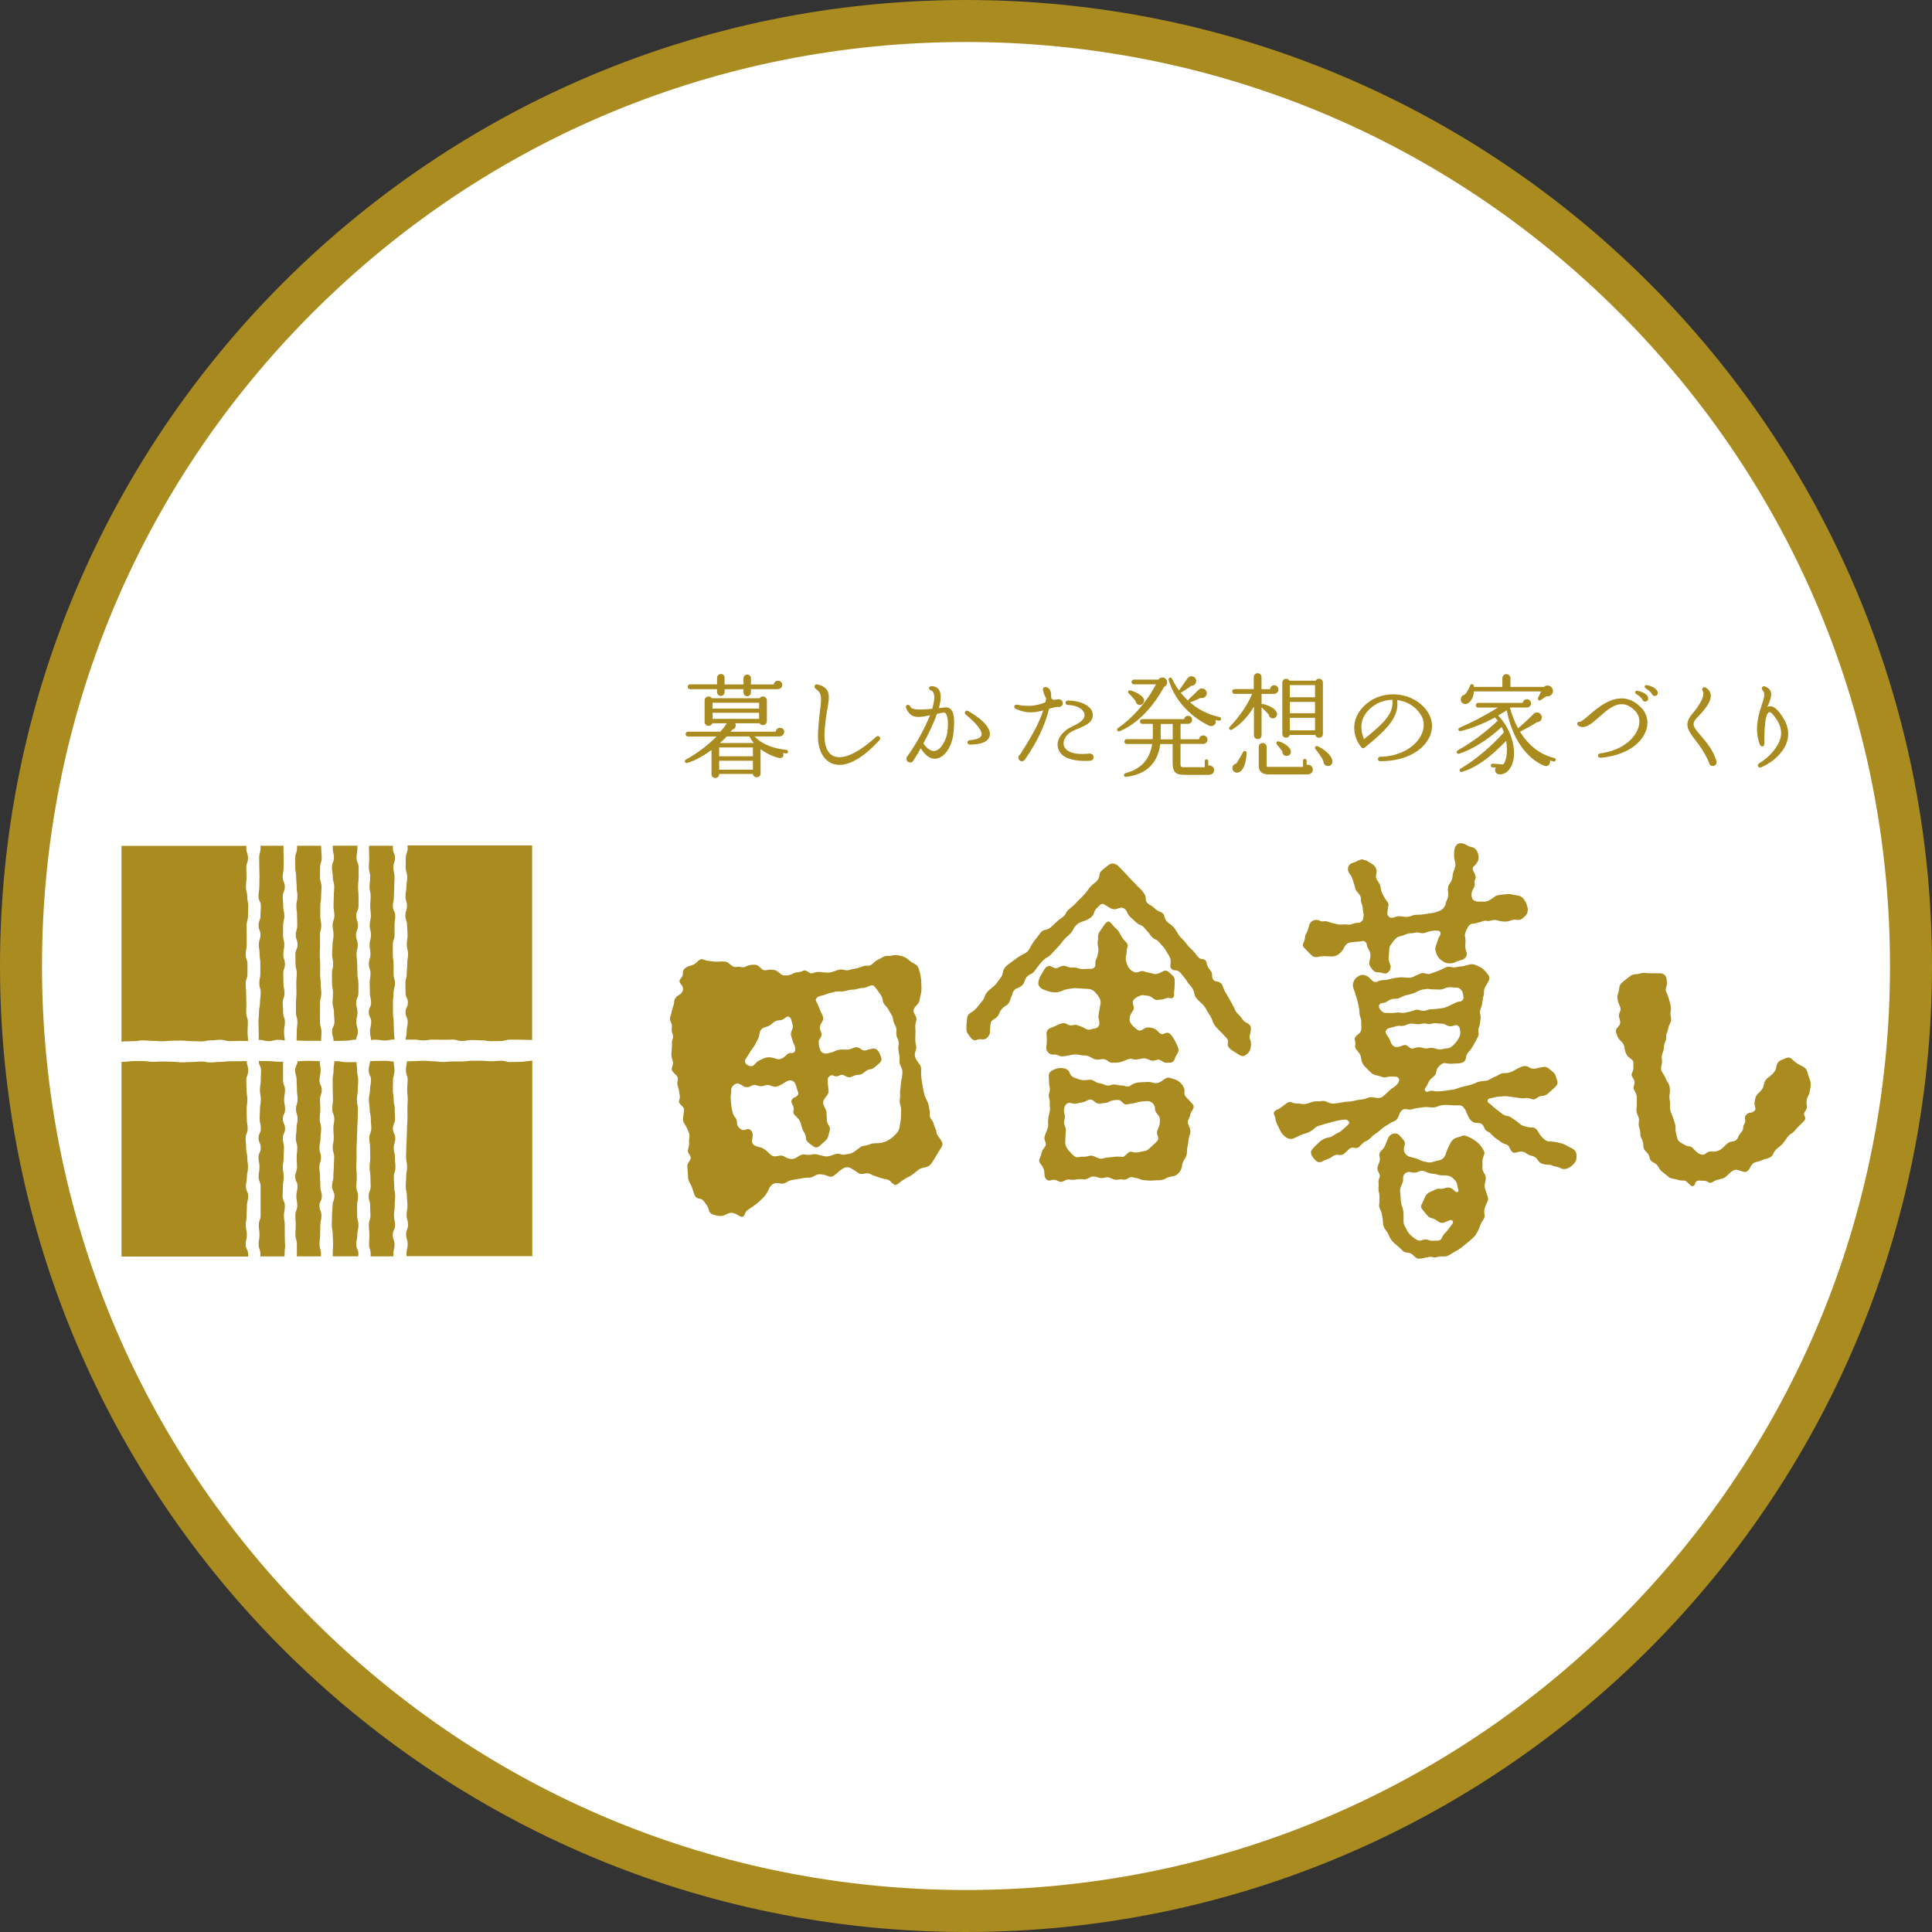
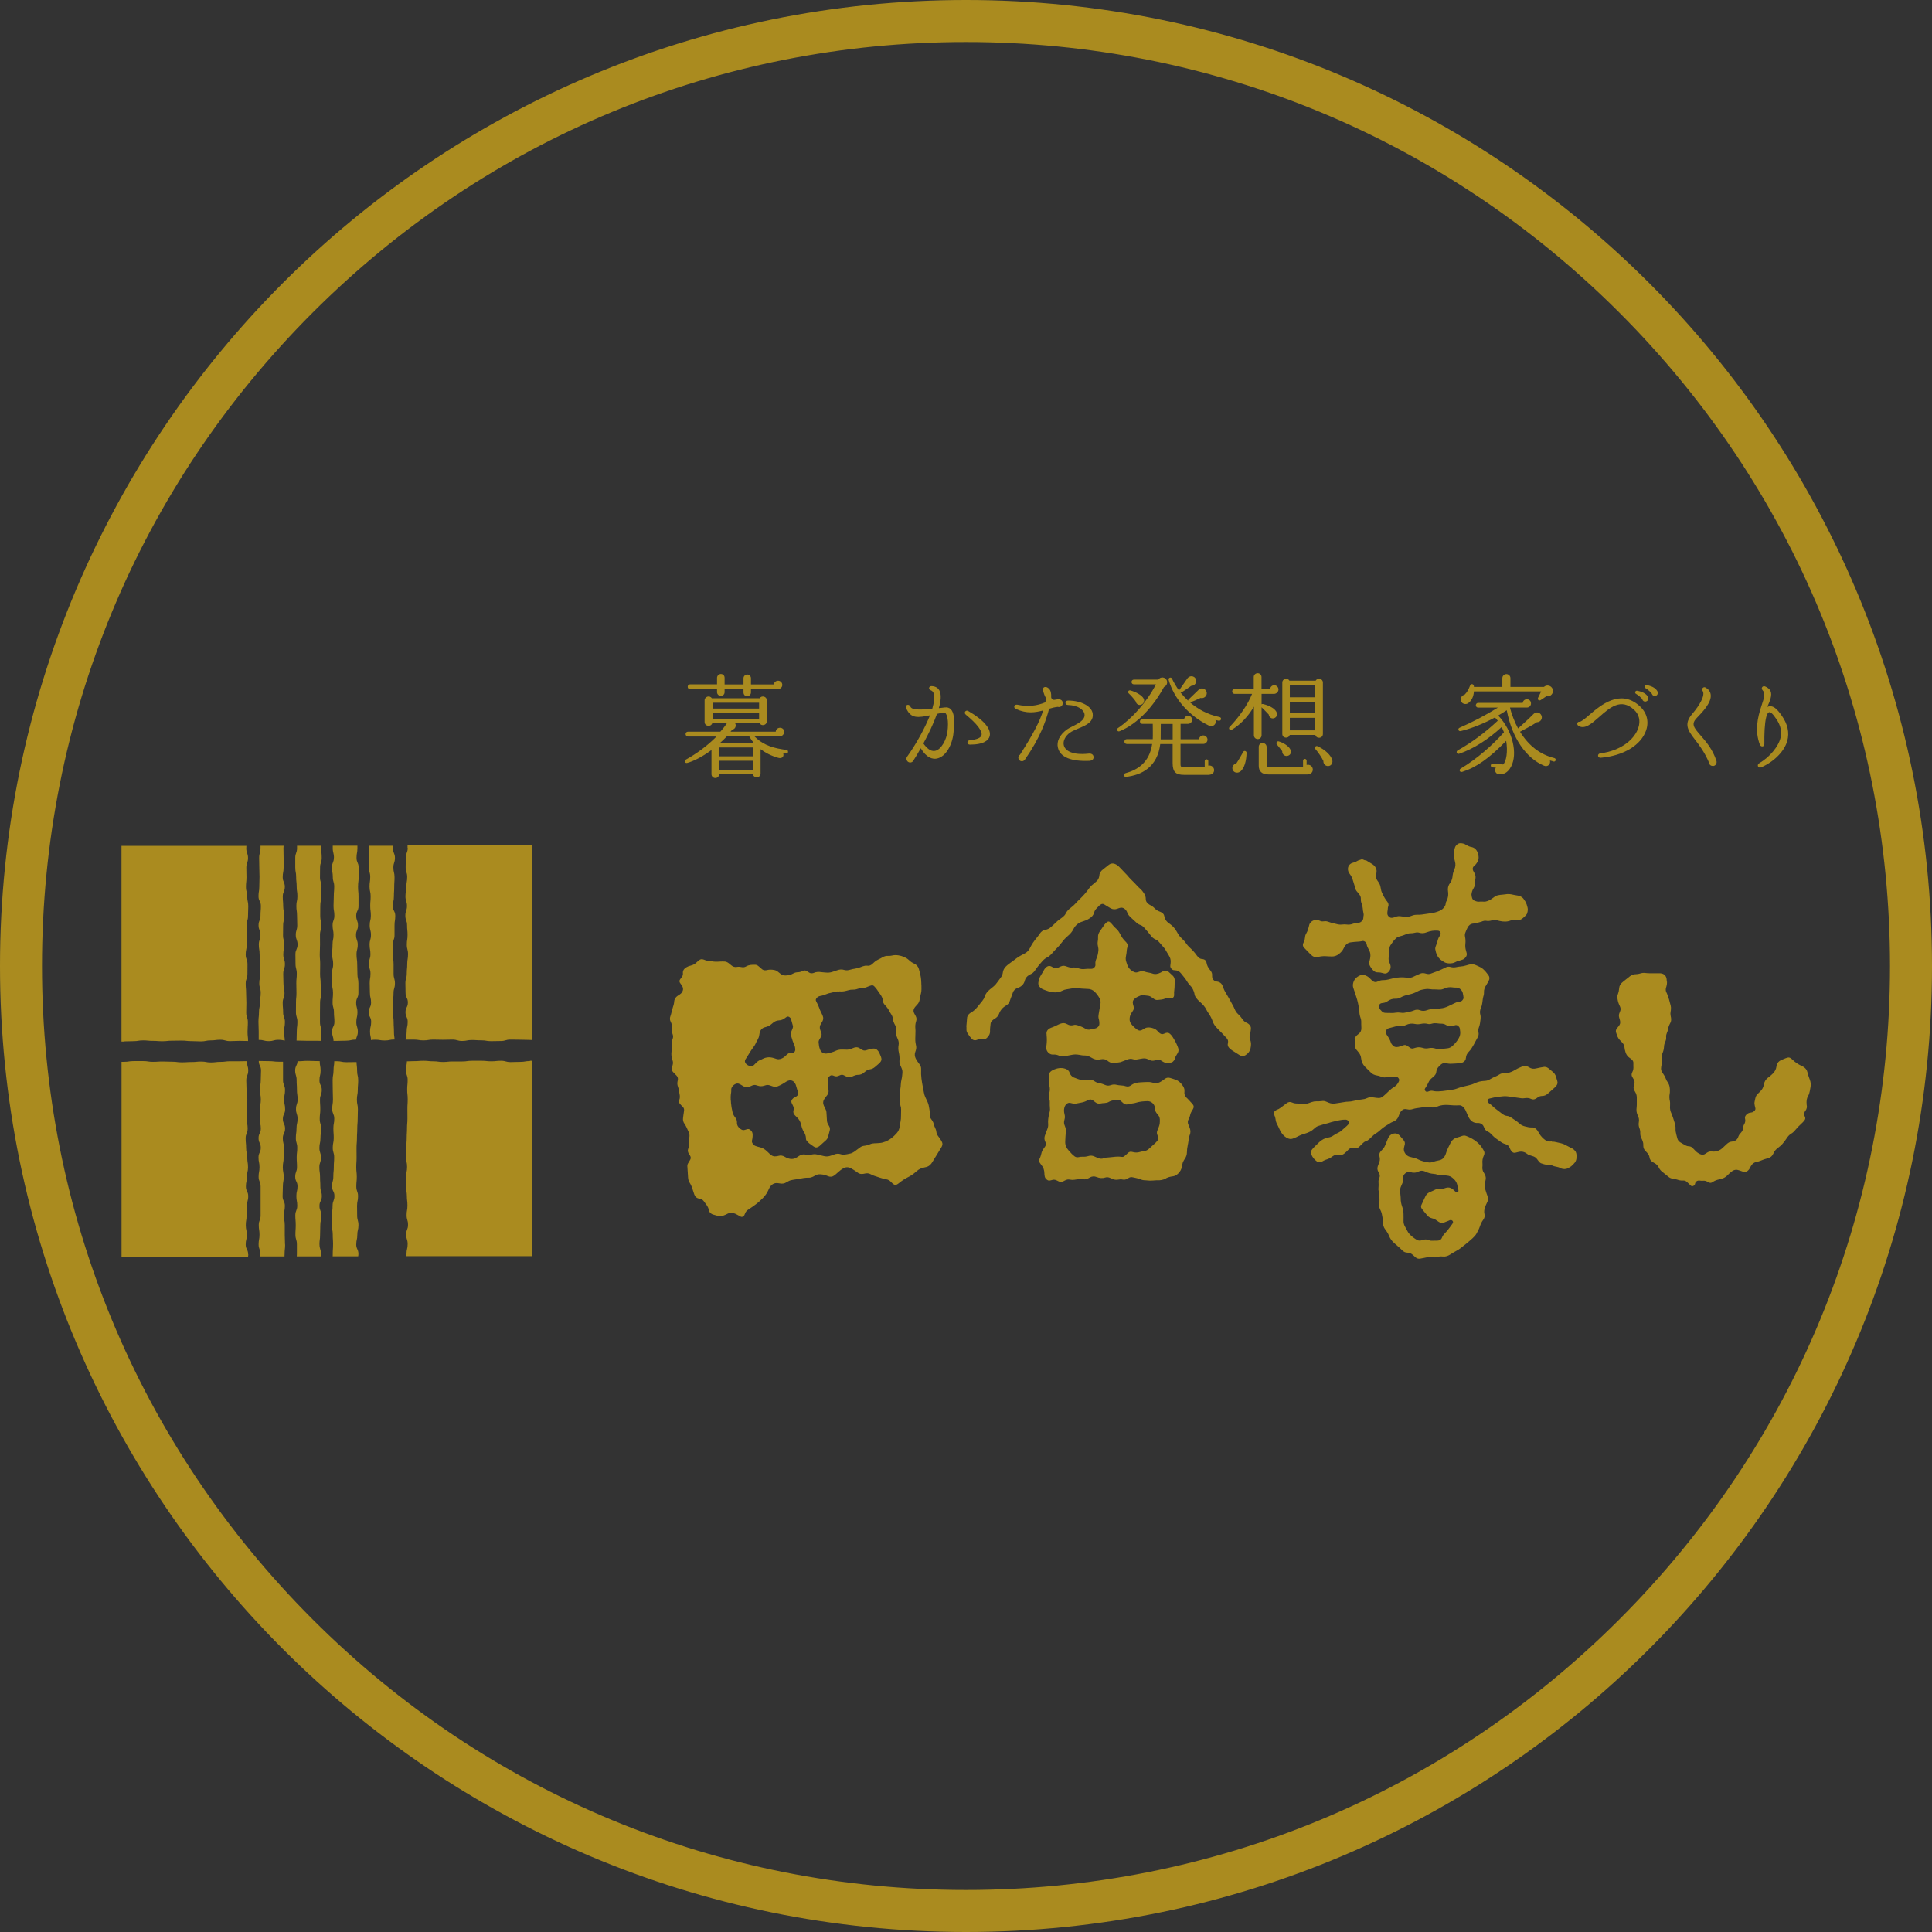
<svg xmlns="http://www.w3.org/2000/svg" id="_レイヤー_2" viewBox="0 0 368 368">
  <rect x="0" y="0" width="368" height="368" fill="#333333" stroke="none" />
  <defs>
    <style>.cls-1{fill:#aa8b1f;}.cls-2{fill:#fff;}</style>
  </defs>
  <g id="_レイヤー_1-2">
-     <path class="cls-2" d="M184,364c-99.25,0-180-80.75-180-180S84.75,4,184,4s180,80.75,180,180-80.75,180-180,180Z" />
    <path class="cls-1" d="M184,8c47.01,0,91.21,18.31,124.45,51.55,33.24,33.24,51.55,77.44,51.55,124.45s-18.31,91.21-51.55,124.45c-33.24,33.24-77.44,51.55-124.45,51.55s-91.21-18.31-124.45-51.55c-33.24-33.24-51.55-77.44-51.55-124.45S26.31,92.79,59.55,59.55C92.79,26.31,136.99,8,184,8M184,0C82.38,0,0,82.38,0,184s82.38,184,184,184,184-82.38,184-184S285.62,0,184,0h0Z" />
    <path class="cls-1" d="M175.51,187.59c0,.6.04,1.08-.07,1.55-.04.15-.08.31-.11.46-.05.23-.11.46-.14.7-.05.4-.19.74-.46,1.03-.11.12-.22.23-.32.35-.09.1-.17.2-.24.32-.19.32-.23.65-.05.98.09.18.19.35.28.52.19.33.22.68.1,1.03-.16.47-.19.95-.14,1.45.04.38,0,.77,0,1.15-.01.49-.05.98.02,1.47.03.2.06.39.11.59.07.29.03.58-.05.86-.04.13-.08.25-.12.38-.12.37-.09.73.06,1.09.1.26.25.5.42.72.14.19.29.38.42.58.16.24.24.5.23.79,0,.05,0,.11,0,.16-.06,1.11.12,2.19.33,3.27.07.35.14.7.2,1.05.05.3.13.59.26.87.11.24.23.48.34.72.18.37.31.76.37,1.17.02.17.05.34.09.51.07.33.09.66.06.99-.03.26.04.5.2.71.09.12.17.24.25.36.16.23.27.48.33.76.05.22.13.43.23.63.11.24.22.48.24.75.03.33.17.61.36.87.1.14.22.27.31.41.14.22.29.45.4.68.14.28.12.56-.02.84-.02.05-.05.1-.07.14-.3.5-.6,1-.91,1.49-.28.45-.56.9-.83,1.35-.12.21-.27.4-.44.56-.2.18-.43.31-.69.38-.15.04-.31.08-.46.11-.52.1-.98.32-1.38.67-.09.08-.18.15-.27.23-.38.34-.79.62-1.24.85-.68.34-1.32.74-1.9,1.23-.12.1-.26.19-.4.26-.17.1-.36.09-.53-.01-.11-.07-.21-.16-.31-.24-.11-.1-.2-.21-.31-.31-.23-.23-.51-.39-.83-.44-.82-.13-1.58-.45-2.36-.69-.2-.06-.39-.16-.58-.26-.38-.2-.77-.26-1.19-.14-.16.05-.34.06-.51.07-.26.02-.5-.05-.72-.19-.18-.12-.34-.25-.52-.36-.29-.19-.57-.38-.88-.54-.49-.26-.99-.25-1.48.04-.3.17-.58.38-.83.61-.19.17-.38.34-.57.5-.1.09-.21.17-.31.24-.34.24-.7.3-1.09.14-.34-.14-.69-.28-1.06-.33-.17-.02-.34-.04-.51-.05-.3-.02-.58.04-.84.18-.18.09-.35.19-.53.28-.23.11-.47.19-.72.19-.74-.03-1.45.13-2.16.26-.3.05-.6.1-.9.14-.32.04-.62.12-.91.28-.13.07-.26.13-.38.21-.39.25-.82.29-1.26.2-.12-.02-.23-.04-.35-.05-.72-.09-1.22.25-1.58.84-.07.12-.13.26-.19.39-.27.63-.65,1.18-1.14,1.66-.46.44-.91.88-1.44,1.25-.15.11-.3.22-.45.33-.26.18-.52.36-.79.53-.33.2-.57.47-.69.84-.05.17-.13.32-.26.43-.17.16-.36.21-.58.09-.16-.09-.33-.18-.48-.27-.29-.17-.58-.31-.91-.39-.35-.09-.68-.06-1.01.09-.14.07-.29.14-.43.21-.53.27-1.08.34-1.66.18-.24-.07-.49-.13-.73-.2-.24-.07-.43-.21-.59-.39-.11-.12-.2-.25-.22-.42-.04-.37-.21-.68-.41-.98-.19-.27-.39-.54-.59-.8-.21-.26-.48-.42-.81-.45-.51-.05-.81-.36-.97-.81-.15-.42-.27-.86-.42-1.28-.07-.21-.17-.41-.27-.62-.08-.15-.17-.3-.26-.45-.13-.24-.2-.49-.22-.76-.05-.73-.09-1.45-.14-2.18-.02-.23.03-.45.15-.65.11-.2.22-.39.35-.58.18-.27.19-.54.03-.82-.09-.15-.18-.3-.27-.44-.17-.27-.23-.57-.11-.87.17-.42.19-.85.16-1.29-.02-.21.02-.42.03-.63.01-.13.03-.26.05-.39.04-.3,0-.58-.12-.85-.26-.55-.46-1.13-.82-1.63-.24-.33-.33-.71-.27-1.13.07-.43.1-.87.18-1.3.06-.33-.02-.6-.26-.83-.1-.1-.22-.2-.31-.3-.11-.12-.21-.24-.3-.37-.09-.14-.12-.29-.07-.46.02-.05.02-.11.04-.15.15-.37.13-.75.05-1.13-.04-.18-.07-.36-.1-.55-.04-.29-.09-.58-.2-.85-.13-.33-.15-.67-.08-1.01.02-.08.03-.16.05-.23.07-.34-.02-.63-.25-.88-.1-.11-.21-.2-.31-.31-.13-.13-.26-.26-.38-.4-.21-.24-.27-.51-.18-.81.05-.15.09-.31.13-.46.09-.3.1-.6-.01-.9-.23-.57-.27-1.15-.19-1.76.04-.29.05-.58.07-.87,0-.14.01-.29,0-.44-.02-.35,0-.69.13-1.02.13-.33.11-.65-.02-.97-.16-.38-.19-.77-.13-1.17.05-.34,0-.66-.14-.97-.03-.06-.05-.12-.08-.18-.19-.35-.18-.7-.04-1.07.1-.27.16-.56.23-.84.07-.24.12-.49.2-.73.14-.39.25-.78.28-1.19.03-.49.29-.84.68-1.11.1-.07.2-.12.31-.19.22-.14.4-.31.53-.53.21-.34.23-.7.04-1.06-.05-.11-.13-.2-.19-.3-.07-.1-.14-.2-.21-.29-.21-.27-.21-.53,0-.8.09-.12.17-.24.26-.35.17-.22.27-.46.24-.74-.06-.55.24-.9.67-1.16.25-.15.52-.26.81-.32.44-.1.81-.3,1.13-.62.15-.15.32-.28.48-.41.23-.19.5-.24.78-.14.06.02.13.04.19.06.37.17.76.22,1.16.25.08,0,.16,0,.24.02.52.13,1.05.11,1.58.07.26-.02.53-.01.79-.01.33,0,.62.11.88.31.17.13.33.27.49.4.32.28.68.4,1.1.32.28-.06.56-.03.83.03.33.08.64.04.92-.13.53-.31,1.11-.32,1.7-.31.21,0,.39.07.55.19.15.11.29.23.43.35.09.08.18.16.26.24.25.24.54.32.88.26.07-.01.13-.02.2-.04.41-.1.82-.08,1.22-.02.31.04.58.16.82.36.17.14.36.27.53.42.27.23.59.29.93.28.5-.02.97-.1,1.41-.36.3-.18.63-.26.99-.26.18,0,.36-.06.54-.11.11-.03.22-.08.33-.14.28-.14.54-.11.79.05.12.08.25.15.37.24.26.19.54.21.83.12.01,0,.03,0,.04-.01.5-.24,1.02-.24,1.55-.16.37.05.74.07,1.11.09.36.01.71-.06,1.05-.18.27-.1.55-.19.83-.28.42-.15.85-.2,1.29-.06.4.12.78.08,1.17-.04.3-.1.62-.15.93-.2.34-.06.67-.14,1-.27.16-.06.32-.13.48-.18.27-.09.54-.15.82-.11.39.06.7-.08.98-.33.13-.12.25-.23.38-.35.21-.2.46-.36.72-.48.29-.13.57-.28.84-.44.32-.19.65-.29,1.02-.27.29.02.58-.01.87-.08.38-.09.77-.08,1.15-.02.71.12,1.38.36,1.94.85.06.05.12.1.18.16.25.24.54.42.86.56.46.2.77.54.91,1.04.18.65.36,1.3.42,1.98.04.4.04.79.05,1.07ZM159.87,188.86c-.32-.05-.72,0-1.12.13-.15.05-.31.08-.46.11-.35.06-.69.16-1.03.31-.29.12-.59.23-.91.27-.1.02-.21.05-.31.08-.22.08-.39.21-.53.4-.12.16-.16.34-.07.52.07.16.16.31.23.46.12.25.25.5.34.76.11.31.23.62.38.91.12.23.24.47.33.72.14.35.11.7-.08,1.03-.1.17-.2.34-.3.51-.22.35-.24.72-.1,1.11.06.16.12.32.18.48.12.29.1.57-.05.84-.1.17-.2.34-.3.51-.11.18-.16.37-.14.57.03.44.1.87.25,1.28.23.64.75.92,1.41.79.53-.11,1.06-.24,1.55-.48.39-.19.8-.26,1.23-.26.24,0,.48,0,.72.02.38.03.74-.03,1.09-.18.17-.07.34-.14.52-.2.37-.13.73-.1,1.06.13.15.11.31.2.47.29.23.13.47.17.73.09.13-.04.25-.08.38-.12.28-.07.56-.14.85-.2.43-.08.78.07,1.05.41.1.12.18.26.25.4.09.19.17.39.25.58.27.66.21.96-.32,1.45-.24.22-.5.43-.75.65-.28.24-.59.4-.96.45-.34.05-.63.19-.89.42-.08.07-.17.13-.25.2-.32.28-.69.43-1.12.43-.28,0-.55.07-.81.18-.13.06-.27.12-.4.18-.35.16-.69.15-1.03-.04-.16-.09-.33-.17-.5-.25-.2-.1-.41-.1-.62-.03-.07.03-.15.06-.22.09-.36.19-.73.23-1.1.03-.01,0-.03,0-.04-.01-.31-.15-.56-.06-.79.17-.16.15-.27.33-.27.56,0,.33,0,.66.03.99.03.36.08.71.12,1.06.04.35-.04.66-.25.93-.09.12-.18.23-.27.35-.09.12-.18.23-.26.35-.28.42-.32.86-.11,1.32.07.17.16.33.25.5.12.24.22.48.24.75.04.49.07.98.09,1.47,0,.27.06.52.19.76.08.15.17.3.25.45.15.26.17.53.09.81-.09.36-.19.72-.28,1.07-.07.29-.2.55-.42.75-.41.38-.82.75-1.24,1.12-.04.04-.09.06-.13.09-.33.23-.66.25-.99,0-.28-.2-.57-.39-.84-.6-.17-.14-.32-.31-.47-.48-.1-.11-.15-.25-.15-.4.01-.5-.16-.93-.42-1.34-.21-.34-.35-.71-.44-1.1-.03-.13-.06-.26-.1-.38-.13-.47-.36-.88-.72-1.22-.14-.14-.28-.28-.42-.42-.26-.26-.38-.57-.27-.94.1-.36.01-.68-.15-.99-.08-.14-.15-.28-.21-.43-.09-.24-.07-.46.09-.67.13-.17.28-.31.49-.4.07-.03.15-.05.22-.1.34-.22.63-.51.37-1.03-.01-.02-.02-.05-.03-.07-.08-.26-.16-.53-.24-.8-.05-.15-.08-.31-.14-.45-.33-.77-.99-.99-1.72-.58-.13.07-.25.15-.37.23-.2.13-.4.26-.61.37-.22.12-.45.22-.68.32-.35.14-.7.13-1.05,0-.16-.06-.32-.12-.49-.17-.27-.09-.54-.1-.82-.01-.09.03-.18.05-.27.08-.39.12-.78.13-1.17,0-.1-.03-.21-.05-.31-.09-.25-.09-.5-.06-.74.03-.15.05-.3.12-.44.19-.47.23-.92.2-1.36-.07-.14-.08-.26-.18-.4-.25-.14-.08-.28-.15-.43-.2-.1-.03-.21-.04-.31-.03-.5.06-1.12.63-1.1,1.19,0,.16.02.32-.01.48-.11.6-.12,1.21-.04,1.82,0,.08,0,.16.01.24.03.28.07.55.11.83.03.18.08.36.11.54.07.51.25.97.58,1.37.24.29.35.62.34.99,0,.11,0,.21.03.32.03.11.06.23.12.33.17.27.4.49.68.65.2.12.42.15.65.08.15-.05.3-.09.46-.14.21-.06.39-.02.56.11.27.21.46.48.48.84.01.24,0,.48-.03.71-.01.16-.06.31-.09.47-.05.22,0,.42.13.61.14.22.32.39.57.47.24.08.48.16.72.21.54.11.98.38,1.38.74.17.15.32.32.49.47.12.11.24.21.36.31.27.2.57.27.9.23.17-.02.35-.04.51-.09.43-.12.81-.04,1.18.18.11.07.23.14.35.19.68.3,1.36.34,2-.11.12-.08.24-.16.37-.24.38-.25.79-.36,1.25-.26.41.09.81.08,1.22-.02.31-.07.63-.07.95,0,.44.1.88.2,1.32.31.36.08.71.09,1.06-.01.3-.09.61-.18.9-.3.41-.16.82-.2,1.24-.05.21.07.44.13.66.09.42-.07.84-.13,1.25-.24.23-.06.44-.19.64-.31.19-.12.36-.27.54-.4.21-.16.42-.32.64-.47.21-.15.44-.24.7-.27.4-.04.78-.14,1.15-.3.27-.12.55-.17.85-.18.34,0,.69-.03,1.03-.06.36-.03.7-.12,1.04-.26.86-.34,1.54-.91,2.15-1.59.33-.37.52-.79.58-1.28.04-.31.09-.63.16-.94.08-.37.09-.73.09-1.1,0-.38.02-.77.02-1.15,0-.13,0-.27-.02-.39-.04-.21-.09-.41-.15-.62-.09-.31-.13-.62-.07-.94.06-.34.07-.68.05-1.03-.03-.34-.02-.69.05-1.03.05-.26.07-.53.08-.79.01-.33.07-.66.14-.98.05-.21.09-.41.11-.62.12-1.02.11-1.11-.32-2.07-.13-.28-.21-.58-.18-.89.05-.55-.01-1.08-.13-1.62-.11-.46-.11-.92-.03-1.38.06-.36.01-.71-.13-1.05-.04-.1-.09-.19-.13-.29-.14-.31-.21-.63-.18-.97.01-.15.01-.29.02-.44.01-.34-.06-.66-.22-.96-.07-.13-.13-.26-.2-.39-.12-.24-.2-.49-.22-.76-.03-.35-.16-.67-.34-.96-.12-.2-.26-.4-.37-.61-.18-.37-.42-.71-.7-1.01-.07-.08-.14-.16-.21-.24-.18-.22-.31-.46-.33-.75-.03-.51-.27-.93-.57-1.33-.21-.27-.38-.57-.59-.85-.15-.2-.31-.39-.49-.57-.16-.16-.36-.22-.59-.14-.23.07-.45.14-.67.24-.33.15-.67.25-1.04.24-.29,0-.58.06-.85.16-.3.11-.61.16-.94.15-.27-.01-.53.03-.78.1-.15.04-.31.08-.46.12-.4.11-.81.16-1.31.11ZM151.02,195.52c0-.1,0-.17-.02-.23-.11-.4-.22-.79-.33-1.18-.05-.17-.17-.3-.32-.39-.17-.11-.34-.13-.52-.02-.09.06-.18.11-.26.18-.36.3-.76.46-1.23.48-.4.02-.75.17-1.05.42-.09.08-.19.15-.28.23-.35.32-.75.52-1.22.63-.61.13-.99.54-1.11,1.16-.02.12-.05.23-.06.35-.04.34-.17.64-.33.93-.1.17-.21.34-.28.52-.16.39-.39.72-.64,1.05-.17.22-.32.46-.47.69-.21.32-.41.65-.61.98-.1.16-.21.31-.3.47-.17.3-.12.58.11.84.19.22.44.33.71.42.31.11.57.03.8-.19.13-.13.26-.26.39-.39.24-.25.51-.46.84-.58.15-.05.29-.13.43-.2.7-.36,1.42-.38,2.16-.14.18.06.35.12.53.17.21.06.42.05.63,0,.35-.09.66-.26.93-.51.16-.14.31-.29.47-.43.19-.16.41-.24.66-.2.03,0,.05.01.08.01.45.03.77-.27.75-.72-.01-.28-.06-.55-.17-.81-.11-.26-.23-.51-.32-.77-.11-.31-.2-.63-.29-.95-.1-.34-.06-.68.09-1.01.06-.13.12-.27.17-.4.05-.14.07-.28.1-.39Z" />
    <path class="cls-1" d="M317.53,187c.01.28-.03.56-.1.83-.03.11-.07.23-.1.34-.07.28-.06.55.06.81.05.11.11.21.15.32.3.74.51,1.5.69,2.27.09.38.05.77-.02,1.15-.04.24-.05.47,0,.71.03.14.05.29.08.43.06.36.03.72-.16,1.04-.22.37-.35.76-.42,1.19-.03.21-.11.41-.19.6-.11.27-.19.55-.16.85.03.33-.04.63-.18.92-.14.3-.22.62-.23.96-.02.39-.11.76-.26,1.12-.17.4-.23.81-.14,1.24.06.31.04.63-.04.94-.06.23-.09.47-.11.7-.03.3.04.58.21.83.07.11.14.22.22.33.2.28.36.58.48.91.07.2.16.4.29.56.46.62.51,1.32.47,2.04,0,.09-.02.18-.04.28-.08.45-.06.89.04,1.34.04.17.04.34.04.51,0,.15,0,.29-.01.44-.05.51.06,1,.28,1.46.13.29.22.59.33.89.09.28.17.56.26.83.12.37.2.74.18,1.13-.02.4.06.79.16,1.17.06.2.12.41.16.61.08.36.27.64.57.83.35.22.71.41,1.07.61.18.1.37.14.57.15.3,0,.54.13.74.33.17.17.33.34.5.52.26.27.56.49.9.64.37.17.72.16,1.05-.09.1-.07.2-.13.3-.2.28-.18.57-.26.91-.21.47.07.92-.02,1.36-.21.26-.12.48-.27.68-.47.26-.26.54-.51.81-.76.27-.25.59-.42.96-.45.64-.05,1.06-.38,1.24-.99.06-.19.18-.35.31-.5.09-.11.19-.22.28-.33.18-.24.3-.5.31-.8,0-.24.07-.47.2-.68.2-.34.26-.69.16-1.07-.06-.24.01-.45.15-.63.18-.24.41-.41.71-.48.12-.03.23-.04.35-.06.25-.03.44-.16.61-.34.13-.15.19-.32.14-.51-.04-.17-.08-.34-.12-.5-.06-.25-.07-.5-.01-.75.05-.21.08-.42.13-.62.07-.32.22-.6.45-.82.16-.16.32-.32.48-.47.33-.32.56-.7.66-1.15.02-.09.05-.18.06-.27.09-.48.34-.85.71-1.16.1-.08.22-.15.32-.24.23-.2.46-.39.68-.61.36-.37.6-.81.66-1.33.08-.67.48-1.06,1.08-1.29.22-.08.44-.19.66-.27.12-.05.25-.09.38-.12.2-.05.4-.02.57.1.15.11.3.22.43.35.48.47,1.03.83,1.64,1.11.12.05.24.11.35.18.4.24.69.58.79,1.05.11.48.28.94.45,1.4.19.49.24,1,.12,1.52-.05.22-.08.44-.12.66-.06.33-.15.65-.32.93-.29.49-.34,1.02-.28,1.57,0,.03,0,.05,0,.08.11.45.03.86-.27,1.23-.07.08-.11.18-.15.28-.1.2-.11.41,0,.61.02.05.04.1.07.14.16.3.1.57-.11.81-.18.21-.37.41-.58.6-.37.34-.73.7-1.05,1.09-.26.32-.55.61-.91.82-.33.19-.56.48-.77.79-.27.39-.54.79-.86,1.14-.23.24-.46.47-.74.66-.43.3-.77.67-.98,1.17-.19.45-.53.75-1.02.87-.49.12-.96.3-1.43.49-.22.09-.45.16-.68.2-.56.1-.93.42-1.19.9-.05.08-.08.17-.12.25-.05.09-.1.19-.16.27-.42.52-.72.6-1.24.43-.21-.07-.43-.14-.64-.22-.48-.19-.94-.15-1.36.15-.19.14-.38.29-.55.45-.15.13-.28.28-.43.42-.28.26-.59.45-.95.55-.31.08-.62.15-.92.24-.2.06-.39.15-.58.24-.13.06-.25.16-.37.23-.21.12-.43.13-.65.02-.07-.04-.15-.07-.21-.11-.28-.18-.58-.25-.91-.22-.21.02-.42,0-.63-.03-.38-.05-.72.14-.84.5-.02.05-.02.11-.03.16-.07.21-.21.33-.41.39-.12.04-.24.03-.34-.05-.12-.11-.23-.22-.35-.32-.15-.15-.3-.3-.46-.44-.21-.18-.46-.27-.73-.25-.39.03-.76-.05-1.13-.18-.25-.08-.51-.13-.78-.16-.3-.03-.56-.14-.8-.32-.42-.34-.85-.68-1.27-1.02-.26-.21-.47-.46-.62-.77-.2-.42-.52-.73-.94-.93-.11-.05-.21-.11-.31-.18-.28-.2-.48-.47-.52-.81-.05-.37-.23-.67-.48-.94-.11-.12-.22-.23-.33-.35-.25-.26-.37-.58-.38-.93,0-.08,0-.16,0-.24,0-.31-.08-.6-.2-.88-.06-.15-.13-.29-.2-.43-.12-.27-.19-.55-.18-.85.02-.35-.04-.69-.17-1.01-.14-.37-.17-.74-.1-1.13.08-.42.02-.82-.18-1.2-.27-.52-.32-1.05-.24-1.62.03-.26.03-.53.03-.79,0-.28,0-.56,0-.83.03-.48-.06-.92-.32-1.33-.08-.12-.14-.25-.2-.39-.1-.22-.12-.46-.05-.7.03-.13.08-.25.11-.38.07-.31.05-.6-.12-.88-.1-.17-.2-.34-.3-.52-.13-.24-.14-.48-.03-.73.02-.05.04-.1.06-.15.18-.35.24-.73.2-1.12-.01-.17-.01-.34,0-.52.03-.29-.06-.52-.27-.72-.12-.12-.26-.23-.4-.32-.4-.27-.68-.62-.82-1.09-.1-.32-.18-.64-.21-.97-.04-.33-.17-.61-.39-.85-.11-.12-.21-.24-.33-.35-.35-.32-.59-.71-.73-1.17-.05-.15-.1-.3-.15-.45-.08-.27-.03-.52.14-.75.12-.16.24-.32.37-.46.3-.33.34-.7.23-1.11-.05-.18-.1-.36-.15-.53-.07-.26-.07-.52.03-.78.05-.14.1-.27.16-.41.12-.29.11-.57-.01-.85-.06-.13-.12-.27-.18-.4-.2-.43-.29-.88-.34-1.34-.02-.23.02-.45.1-.66.14-.37.22-.76.25-1.16.03-.39.2-.71.48-.98.14-.14.3-.26.45-.39.34-.27.7-.53,1.03-.81.36-.3.76-.47,1.23-.46.28,0,.55-.06.82-.14.32-.1.65-.14.98-.09.66.09,1.32.04,1.98.05.19,0,.37,0,.56,0,.16,0,.32,0,.48.03.54.08.93.47,1.01,1.02.03.2.04.39.06.59Z" />
    <path class="cls-1" d="M184.06,195.58c.03-.33.06-.66.09-.99.02-.18.04-.37.04-.55,0-.44.2-.76.53-1.02.06-.05.13-.1.2-.14.49-.26.88-.63,1.23-1.05.32-.39.64-.78.95-1.17.19-.24.35-.5.44-.79.17-.58.54-1.02,1-1.4.23-.19.47-.38.71-.58.29-.24.53-.52.74-.83.19-.27.39-.53.59-.8.22-.29.39-.61.43-.97.07-.62.41-1.08.87-1.46.2-.17.42-.32.64-.48.27-.2.54-.38.8-.59.43-.35.9-.65,1.4-.9.2-.1.4-.21.59-.32.36-.22.64-.51.83-.89.36-.74.82-1.42,1.35-2.05.2-.24.39-.5.57-.77.27-.39.6-.66,1.08-.73.37-.06.71-.22.99-.47.28-.24.56-.49.82-.75.32-.32.65-.62,1.03-.87.16-.1.3-.21.45-.33.23-.19.43-.4.56-.67.22-.47.58-.82.99-1.12.32-.24.61-.5.88-.8.27-.31.56-.6.86-.88.63-.61,1.21-1.26,1.71-1.98.22-.32.49-.59.8-.82.22-.17.43-.36.63-.54.28-.26.45-.58.52-.96,0-.04.02-.08.02-.12.02-.52.3-.89.7-1.19.36-.28.71-.56,1.06-.84.42-.33.86-.37,1.34-.14.31.14.55.36.78.6.39.42.78.83,1.18,1.24.05.06.12.11.17.17.6.77,1.35,1.38,1.99,2.11.18.21.4.39.6.58.29.27.53.59.74.93.17.29.29.6.28.94-.01.53.28.86.69,1.12.06.04.12.06.17.09.31.16.59.36.83.61.28.29.6.51.99.63.17.05.33.16.48.27.18.12.3.3.35.51.02.09.05.18.07.27.1.46.37.81.73,1.1.07.06.15.11.23.16.54.36.96.83,1.29,1.38.1.16.19.32.28.48.2.35.44.66.74.93.36.33.68.7.96,1.11.18.27.43.51.67.73.46.42.87.89,1.23,1.4.12.17.27.32.43.46.16.14.36.21.58.23.48.03.78.26.86.73.09.52.32.95.65,1.34.09.1.16.21.23.32.12.2.19.41.18.64,0,.08,0,.16,0,.24,0,.51.29.88.79,1,.06.02.13.02.2.03.52.09.86.39,1.03.88.14.41.31.82.54,1.19.46.77.91,1.55,1.33,2.35.14.26.29.51.39.78.15.38.36.71.66.98.31.28.57.59.8.93.22.33.5.61.89.76.14.05.27.16.39.26.25.22.4.5.37.84-.02.28-.07.55-.11.82-.02.12-.06.23-.09.35-.07.3-.09.61.04.9.24.54.21,1.08.09,1.64-.12.59-.47,1.03-.97,1.34-.34.21-.7.23-1.05.02-.06-.03-.12-.07-.17-.1-.43-.27-.85-.54-1.28-.81-.23-.14-.44-.3-.61-.51-.21-.24-.32-.52-.24-.84.02-.06.02-.13.03-.2.05-.29-.04-.55-.23-.77-.02-.02-.03-.04-.05-.06-.58-.61-1.15-1.25-1.76-1.84-.41-.4-.72-.85-.9-1.38-.18-.55-.46-1.04-.78-1.51-.14-.21-.28-.42-.39-.65-.29-.6-.73-1.07-1.22-1.49-.29-.24-.54-.51-.76-.81-.13-.18-.24-.38-.28-.61-.11-.73-.44-1.35-.97-1.87-.18-.18-.32-.39-.45-.61-.34-.56-.77-1.04-1.17-1.55-.29-.37-.68-.58-1.17-.59-.17,0-.34-.02-.49-.14-.28-.22-.44-.48-.36-.86.04-.21.05-.42.06-.63.01-.41-.1-.78-.32-1.13-.22-.36-.43-.73-.65-1.09-.06-.1-.12-.21-.19-.3-.36-.42-.72-.85-1.09-1.26-.18-.2-.39-.36-.64-.46-.4-.16-.68-.44-.93-.78-.17-.23-.36-.45-.55-.68-.23-.27-.47-.54-.71-.81-.21-.23-.45-.41-.75-.5-.28-.09-.52-.26-.73-.46-.34-.32-.68-.63-1.02-.94-.31-.28-.57-.59-.71-.99-.1-.28-.28-.51-.52-.69-.24-.17-.5-.25-.79-.18-.18.04-.36.1-.53.17-.46.18-.91.16-1.34-.09-.29-.17-.57-.34-.85-.51-.12-.08-.24-.16-.37-.23-.2-.11-.41-.1-.61.02-.1.06-.2.13-.29.21-.2.19-.39.39-.58.6-.2.22-.35.47-.42.76-.12.46-.42.79-.8,1.05-.29.19-.59.36-.92.47-.16.06-.32.12-.49.17-.78.23-1.35.71-1.72,1.43-.25.51-.61.93-1.04,1.29-.45.38-.85.8-1.19,1.28-.27.38-.59.72-.91,1.05-.32.32-.62.65-.92.99-.28.32-.59.61-.97.8-.42.21-.76.52-1.05.89-.15.19-.31.36-.47.54-.18.22-.34.44-.51.66-.1.14-.19.28-.29.42-.21.3-.47.54-.81.68-.12.05-.24.11-.35.19-.36.24-.64.55-.75.99-.17.74-.66,1.19-1.35,1.44-.21.08-.42.16-.58.33-.17.17-.3.36-.37.6-.07.25-.18.5-.27.74-.08.22-.19.44-.25.67-.11.46-.38.79-.77,1.02-.64.37-1.08.88-1.33,1.57-.15.43-.46.73-.86.96-.16.09-.31.21-.44.33-.18.17-.29.37-.31.63-.04.45-.12.89-.1,1.34.03.56-.23.99-.63,1.35-.22.19-.47.29-.77.26-.07,0-.13,0-.2-.02-.29-.04-.59-.02-.86.1-.46.19-.82.07-1.13-.3-.27-.31-.5-.65-.72-1-.13-.21-.19-.43-.18-.68,0-.17,0-.34,0-.52-.01,0-.02,0-.03,0ZM205.38,188.25c.59.04,1.19.1,1.78.11.54,0,.98.19,1.36.56.35.34.64.74.89,1.17.22.39.28.79.18,1.23-.05.22-.08.44-.12.66-.06.35-.13.7-.18,1.06-.03.21-.07.42-.07.63,0,.2.06.39.11.58.07.26.08.52.07.79-.01.22-.1.41-.26.56-.19.18-.41.29-.67.32-.21.03-.42.06-.62.13-.41.14-.78.1-1.14-.13-.44-.28-.93-.45-1.42-.62-.27-.09-.55-.13-.82-.05-.42.12-.81.06-1.18-.16-.03-.02-.07-.03-.11-.05-.35-.2-.71-.2-1.08-.09-.24.07-.47.18-.69.29-.3.16-.62.3-.94.42-.17.06-.35.12-.51.21-.46.26-.7.64-.61,1.18,0,.03,0,.05,0,.08.07.69.07,1.37-.03,2.06-.02.12-.02.24-.03.36-.05.7.64,1.38,1.29,1.32.43-.04.84.05,1.23.24.22.1.46.13.7.1.48-.08.97-.14,1.45-.25.54-.13,1.07-.15,1.61-.04.34.07.68.13,1.02.12.38,0,.73.1,1.06.29.17.1.35.19.52.28.31.16.65.24,1,.22.17,0,.34-.03.51-.06.48-.09.92-.03,1.31.3.09.08.19.15.29.2.14.07.29.16.44.16.55,0,1.11,0,1.66-.11.01,0,.03,0,.04-.01.42-.16.85-.3,1.26-.47.37-.16.73-.22,1.12-.09.31.1.62.08.94.02.31-.07.63-.11.94-.16.32-.05.63,0,.93.13.13.06.27.12.4.18.29.14.58.16.89.08.17-.04.33-.08.5-.13.25-.07.47-.03.69.1.14.08.27.16.41.25.27.17.55.25.87.21.18-.03.37-.04.55-.03.2,0,.36-.06.5-.19.16-.14.29-.3.35-.52.07-.3.21-.57.38-.82.08-.11.14-.23.2-.34.14-.28.17-.58.07-.89-.04-.11-.08-.23-.12-.34-.26-.65-.6-1.27-.99-1.86-.12-.19-.28-.35-.44-.51-.24-.23-.54-.27-.85-.16-.1.04-.2.07-.29.12-.33.16-.62.09-.88-.14-.12-.11-.24-.21-.34-.33-.4-.46-.92-.64-1.51-.71-.4-.05-.76.02-1.1.24-.11.07-.23.14-.34.21-.32.19-.64.18-.93-.03-.45-.33-.87-.69-1.2-1.15-.19-.25-.27-.54-.27-.86.01-.42.11-.81.35-1.16.11-.16.21-.33.32-.5.15-.25.18-.52.08-.8-.05-.14-.08-.28-.11-.42-.11-.43.01-.77.37-1.05.34-.27.72-.44,1.12-.59.16-.06.33-.07.51-.04.26.04.52.08.79.1.28.02.51.11.73.27.17.12.34.25.52.36.19.13.4.2.64.18.5-.05,1.01-.07,1.48-.28.3-.13.6-.16.93-.07.44.13.77-.17.75-.64-.02-.32-.01-.63.04-.95.04-.25.04-.5.05-.75.01-.3,0-.61.02-.91.03-.41-.08-.76-.38-1.04-.25-.24-.5-.48-.76-.7-.35-.29-.74-.32-1.15-.1-.13.07-.25.16-.38.22-.51.25-1.04.39-1.61.17-.16-.06-.33-.1-.5-.13-.35-.06-.7-.13-1.04-.25-.26-.1-.52-.09-.78,0-.16.05-.33.1-.5.15-.23.07-.45.04-.66-.06-.44-.2-.81-.49-1.07-.92-.19-.31-.27-.66-.39-1-.13-.38-.14-.75-.05-1.13.04-.18.07-.36.09-.55.04-.39.05-.79.19-1.17.09-.23.03-.47-.1-.68-.07-.11-.15-.22-.25-.31-.48-.44-.81-.98-1.1-1.55-.19-.37-.43-.7-.75-.97-.28-.24-.53-.51-.75-.81-.12-.16-.27-.29-.42-.42-.15-.12-.31-.12-.48-.02-.22.14-.39.31-.54.52-.31.45-.61.9-.92,1.34-.22.32-.32.66-.3,1.05.01.24,0,.48-.04.71-.06.33-.06.65.02.98.07.3.12.6.08.91-.06.5-.14,1-.36,1.46-.16.36-.25.73-.2,1.12.04.3-.1.51-.32.69-.18.15-.38.17-.6.16-.35-.02-.69-.01-1.03.03-.44.06-.87.02-1.29-.13-.37-.13-.74-.19-1.13-.15-.31.03-.61-.02-.9-.13-.14-.05-.28-.09-.42-.14-.25-.07-.5-.09-.74,0-.2.07-.4.14-.58.25-.34.2-.68.2-1.02.02-.13-.07-.26-.14-.39-.21-.29-.14-.56-.12-.83.06-.24.16-.41.37-.55.62-.19.34-.37.67-.58.99-.28.43-.43.91-.49,1.41-.04.31.05.58.25.81.19.23.43.4.71.5.34.12.67.27,1.01.36.88.25,1.75.3,2.59-.13.27-.14.56-.23.87-.27.3-.04.6-.1.9-.15.22-.03.44-.06.61-.08.26.02.46.05.65.06ZM222.08,224.44c.39-.2.81-.32,1.25-.37.43-.05.78-.24,1.08-.54.38-.37.64-.81.72-1.34.02-.13.05-.26.07-.39.04-.27.14-.51.27-.74.07-.13.15-.25.23-.37.26-.37.38-.78.38-1.23,0-.41.06-.82.14-1.22.07-.36.14-.73.18-1.1.03-.32.08-.63.21-.93.2-.46.17-.93,0-1.39-.07-.19-.15-.37-.23-.55-.18-.37-.18-.74.03-1.1.13-.23.23-.48.28-.74.06-.33.2-.63.39-.91.05-.08.09-.16.14-.24.22-.35.2-.68-.07-.99-.24-.28-.5-.55-.75-.82-.14-.14-.28-.28-.42-.42-.29-.31-.44-.66-.37-1.09,0-.04,0-.08,0-.12.03-.3-.05-.58-.2-.84-.22-.38-.49-.72-.84-.99-.16-.12-.33-.23-.51-.3-.38-.15-.77-.27-1.17-.39-.35-.1-.68-.07-.98.15-.2.15-.41.3-.61.44-.53.37-1.1.51-1.73.31-.09-.03-.18-.06-.27-.07-.21-.03-.42-.07-.63-.06-.46,0-.93.04-1.39.06-.67.03-1.31.15-1.86.58-.3.23-.65.28-1.02.16-.3-.1-.62-.13-.94-.15-.28-.02-.55-.05-.82-.12-.31-.07-.6-.07-.9.02-.1.03-.2.06-.31.09-.32.1-.63.05-.93-.07-.16-.07-.32-.14-.48-.19-.16-.05-.33-.11-.5-.13-.34-.03-.64-.15-.93-.32-.63-.38-.58-.4-1.5-.31-.04,0-.08,0-.12.01-.55.09-1.08,0-1.6-.18-.26-.09-.52-.2-.78-.29-.22-.08-.39-.21-.55-.38-.14-.15-.22-.32-.29-.52-.13-.39-.4-.63-.79-.77-.85-.29-1.65-.13-2.42.25-.63.31-.83.73-.76,1.42.03.29.02.58.04.87.01.24.01.48.07.71.11.48.12.94-.05,1.41-.1.28-.1.57-.02.86.02.08.03.16.06.23.08.27.09.55.08.83,0,.25-.02.5.02.75.04.3.03.58-.04.87-.04.14-.07.28-.11.42-.14.62-.24,1.25-.18,1.89.03.35-.03.68-.17,1.01-.16.38-.29.77-.43,1.15-.15.39-.15.78.03,1.16.03.06.05.12.07.18.11.26.09.52-.06.76-.11.17-.22.33-.34.49-.21.27-.33.57-.4.9-.04.22-.12.43-.19.64-.05.14-.12.27-.17.4-.09.24-.07.47.06.69.09.15.19.29.3.42.39.45.57.97.58,1.57,0,.21.03.42.07.63.06.31.26.51.51.68.21.14.43.11.65.05.09-.02.18-.04.27-.07.27-.08.52-.05.78.06.16.07.31.14.47.22.27.12.54.12.81,0,.12-.06.24-.12.35-.18.3-.16.61-.24.96-.16.29.06.58.07.87.02.58-.1,1.15-.15,1.74-.08.3.03.58-.04.85-.17.1-.05.19-.09.28-.15.43-.27.88-.3,1.33-.12.56.23,1.12.28,1.7.09.27-.09.55-.05.82.06.15.06.29.12.44.19.38.18.78.24,1.2.15.26-.05.53-.07.79-.01.35.08.66.01.95-.18.07-.04.14-.08.21-.12.25-.16.52-.19.8-.12.19.04.39.07.58.12.26.06.52.12.76.22.32.13.65.23,1,.22.12,0,.24.02.36.03.37.05.74.05,1.11.02.26-.02.53-.04.71-.05.69.05,1.27-.07,1.81-.35ZM220.61,214.98c-.04.08-.08.17-.12.25-.15.33-.18.66-.02.99.04.07.06.15.09.22.13.33.07.63-.14.89-.11.13-.22.26-.35.38-.41.38-.83.74-1.24,1.12-.28.26-.61.41-1,.45-.22.02-.45.07-.66.13-.43.13-.86.16-1.29.05-.09-.02-.18-.03-.27-.06-.28-.08-.52,0-.74.19-.14.12-.27.25-.41.38-.1.09-.2.18-.3.26-.13.1-.28.16-.45.13-.78-.13-1.56,0-2.33.08-.08,0-.16.01-.24.02-.31,0-.61.05-.9.16-.43.16-.83.1-1.23-.1-.2-.1-.41-.19-.62-.27-.34-.14-.7-.17-1.05-.06-.4.13-.8.16-1.22.14-.21,0-.42.02-.63.07-.31.07-.58.03-.83-.16-.17-.13-.33-.27-.48-.42-.21-.21-.4-.42-.59-.64-.44-.49-.72-1.05-.69-1.72.03-.62.05-1.24.11-1.86.03-.37,0-.71-.15-1.05-.04-.1-.08-.2-.11-.3-.09-.24-.1-.49-.05-.74.03-.12.05-.23.08-.35.08-.29.07-.58,0-.86-.03-.13-.06-.26-.08-.39-.07-.4-.03-.79.12-1.17.07-.18.18-.32.32-.45.21-.19.45-.27.73-.21.12.03.23.05.35.08.29.08.57.08.87.02.25-.05.49-.1.74-.14.45-.08.88-.2,1.27-.43.07-.04.14-.07.22-.1.3-.14.59-.11.86.09.15.11.3.22.44.34.3.24.62.33,1,.25.26-.06.52-.08.79-.09.28-.02.56-.07.8-.22.54-.32,1.13-.35,1.73-.37.21,0,.39.07.55.19.15.12.3.26.44.4.26.25.54.34.9.24.34-.1.7-.12,1.05-.19.16-.03.32-.05.46-.1.71-.23,1.45-.29,2.2-.31.74-.02,1.35.53,1.45,1.26,0,.03,0,.05,0,.08-.03.46.19.81.47,1.14.42.48.49.71.46,1.41,0,.43-.11.9-.34,1.34Z" />
    <path class="cls-1" d="M295.64,217.47c.23-.03.55.02.86.1.03,0,.05.02.08.02,1.38.31,1.06.23,2.15.79.21.11.43.21.64.32.25.12.47.3.65.51.2.24.3.7.27,1,.03.7-.15,1.11-.62,1.57-.2.19-.47.51-1.01.72-.3.22-.91.22-1.26.08-.04-.02-.08-.03-.11-.05-.63-.37-.99-.23-1.65-.54-.23-.11-.48-.15-.74-.14-.36.02-.71-.05-1.05-.17-.06-.02-.13-.05-.19-.06-.47-.08-.78-.82-1.15-1.12-.52-.41-1.12-.31-1.64-.72-.5-.4-1.06-.52-1.68-.35-.18.05-.36.08-.54.13-.29.07-.53-.02-.71-.24-.1-.12-.18-.26-.26-.39-.05-.09-.07-.2-.12-.29-.16-.36-.41-.62-.8-.71-.42-.1-.78-.33-1.12-.59-.21-.16-.44-.3-.65-.46-.17-.13-.34-.25-.49-.4-.17-.15-.31-.32-.47-.48-.18-.18-.37-.34-.61-.44-.38-.15-.61-.45-.75-.83-.01-.04-.02-.08-.04-.11-.16-.38-.43-.63-.85-.7-.12-.02-.24-.03-.36-.02-.56.02-1.01-.2-1.36-.61-.38-.44-.69-1.38-.96-1.91-.11-.2-.24-.38-.41-.54-.22-.21-.47-.33-.79-.31-.68.05-1.35,0-2.02-.06-.71-.05-1.43,0-2.1.3-.37.16-.76.2-1.17.16-.5-.05-1-.11-1.51-.03-.46.07-.92.12-1.38.2-.21.03-.41.09-.62.15-.32.1-.65.14-.98.06-.1-.02-.21-.04-.31-.05-.29-.05-.55.03-.77.23-.19.17-.34.37-.44.61-.08.18-.15.37-.22.55-.18.48-.5.81-.97.98-.3.11-.58.26-.84.44-.09.06-.17.12-.27.17-.57.32-1.08.72-1.56,1.16-.19.18-.41.33-.64.47-.28.18-.54.38-.77.62-.15.15-.3.3-.46.44-.2.19-.43.35-.7.44-.24.08-.45.23-.62.41-.2.2-.4.39-.59.59-.26.28-.58.37-.94.27-.48-.13-.86.02-1.19.35-.12.12-.24.25-.36.37-.14.14-.29.27-.45.39-.25.19-.54.28-.86.25-.09,0-.18-.02-.28-.03-.36-.05-.68.03-.98.23-.13.09-.26.19-.39.27-.16.09-.32.2-.49.26-.42.13-.82.29-1.2.52-.14.08-.29.13-.45.13-.19,0-.37-.03-.53-.15-.46-.33-.81-.76-1.04-1.28-.16-.37-.12-.73.14-1.04.12-.14.24-.28.37-.41.32-.32.64-.64.97-.95.51-.47,1.09-.79,1.78-.89.32-.05.61-.17.88-.35.34-.24.69-.44,1.07-.61.19-.08.36-.22.52-.35.35-.29.68-.59,1.01-.89.13-.12.24-.24.36-.37.12-.14.12-.29.02-.44-.15-.23-.35-.39-.65-.39-.4,0-.79.04-1.18.13-.7.16-1.4.29-2.08.53-.2.07-.41.09-.62.15-.43.13-.86.26-1.29.4-.28.09-.53.26-.73.46-.51.5-1.11.8-1.79.99-.56.15-1.1.38-1.62.66-.23.12-.48.21-.73.3-.3.1-.6.08-.89-.04-.24-.09-.45-.23-.64-.39-.45-.39-.77-.86-1.01-1.41-.13-.29-.26-.58-.41-.86-.17-.32-.29-.65-.32-1.02-.02-.19-.09-.38-.15-.57-.02-.08-.07-.14-.1-.22-.16-.35-.14-.48.13-.74.13-.12.27-.22.43-.27.22-.07.41-.18.59-.32.4-.3.82-.59,1.21-.9.33-.26.67-.31,1.04-.14.33.15.68.2,1.04.19.22,0,.45.03.67.07.5.09.98.02,1.45-.14.2-.07.4-.14.6-.21.28-.1.56-.14.86-.14.36,0,.71,0,1.07-.05.27-.05.53,0,.78.1.16.06.32.13.48.2.44.2.89.23,1.36.15.23-.04.47-.07.71-.11.35-.06.7-.12,1.06-.17.18-.03.37-.05.55-.05.37,0,.74-.06,1.1-.15.53-.14,1.06-.23,1.6-.28.32-.03.63-.1.92-.24.43-.2.86-.23,1.32-.13.28.06.58.07.87.1.3.02.58-.07.82-.26.2-.15.39-.32.57-.49.25-.23.5-.48.75-.71.25-.24.52-.44.82-.62.42-.25.73-.61.93-1.06.12-.27.11-.48-.15-.75-.09-.1-.21-.15-.35-.16-.36-.01-.71-.05-1.07-.04-.21,0-.43.03-.63.09-.41.13-.8.09-1.2-.08-.24-.1-.5-.17-.76-.21-.43-.07-.82-.23-1.13-.53-.39-.37-.78-.75-1.16-1.14-.41-.43-.66-.95-.72-1.56-.04-.48-.23-.89-.55-1.25-.13-.15-.26-.3-.38-.46-.18-.23-.26-.49-.21-.78.06-.37.05-.74-.08-1.1-.05-.15-.03-.3.05-.42.11-.15.23-.29.36-.42.1-.1.23-.18.34-.27.37-.29.54-.69.51-1.15-.03-.44-.02-.87-.03-1.31,0-.21-.07-.42-.14-.62-.13-.38-.21-.76-.21-1.17,0-.2-.02-.4-.06-.59-.14-.74-.28-1.48-.53-2.2-.18-.52-.32-1.06-.52-1.58-.1-.27-.16-.56-.11-.86.12-.81.61-1.34,1.34-1.65.47-.2.94-.09,1.37.16.25.14.44.33.64.53.14.14.28.28.44.4.25.19.53.24.82.11.06-.03.12-.05.18-.08.33-.16.67-.23,1.04-.22.31,0,.61-.05.9-.12.59-.16,1.18-.3,1.79-.37.52-.06,1.03-.06,1.55,0,.17.02.34.03.51.04.31.02.61-.05.89-.18.19-.09.38-.19.57-.27.27-.12.53-.24.8-.35.28-.11.57-.11.86-.04.1.03.2.06.31.08.26.07.52.07.78-.02.88-.32,1.77-.63,2.61-1.06.07-.04.14-.07.21-.11.31-.16.63-.21.96-.11.41.12.81.11,1.22.01.23-.05.47-.08.71-.1.33-.02.66-.09.97-.18.22-.06.43-.13.65-.18.41-.11.82-.1,1.21.07.34.14.68.3,1.01.47.16.08.31.2.45.32.38.34.7.73.99,1.13.25.35.28.71.08,1.08-.15.28-.3.56-.47.83-.29.43-.47.88-.44,1.41,0,.17,0,.35-.05.51-.15.48-.22.98-.27,1.48-.04.33-.12.65-.26.96-.2.43-.23.86-.11,1.32.07.26.07.52.04.79-.06.55-.12,1.11-.33,1.63-.12.31-.12.63-.06.94.07.33,0,.62-.16.91-.26.46-.5.93-.75,1.4-.27.49-.56.96-.95,1.36-.32.32-.51.7-.54,1.16-.02.39-.25.67-.58.85-.16.09-.35.14-.53.16-.62.05-1.24.09-1.86.11-.18,0-.37-.03-.55-.06-.1-.01-.21-.04-.31-.06-.32-.06-.61.02-.86.21-.5.38-.89.83-.96,1.49-.03.26-.14.48-.32.67-.15.15-.3.3-.47.43-.32.25-.56.56-.72.93-.14.32-.3.62-.5.9-.04.05-.07.11-.11.17-.11.17-.09.32.03.48.13.17.27.21.49.15.06-.02.12-.04.19-.07.28-.12.57-.13.86-.06.35.09.7.08,1.06.07.92-.03,1.81-.23,2.72-.34.22-.03.44-.09.65-.17.71-.28,1.44-.45,2.18-.61.42-.09.82-.2,1.21-.39.62-.3,1.27-.46,1.95-.48.37-.01.7-.11,1.02-.31.37-.23.77-.42,1.17-.58.21-.08.4-.2.59-.32.3-.19.62-.28.98-.27.7.03,1.33-.18,1.92-.54.43-.27.88-.48,1.35-.67.5-.21.97-.19,1.44.11.44.29.9.33,1.41.19.43-.12.88-.17,1.32-.26.32-.07.6.02.87.19.1.06.19.14.28.22.2.17.4.34.61.51.32.26.54.57.64.98.06.23.13.46.21.68.15.42.07.78-.24,1.1-.08.09-.16.18-.25.26-.43.39-.87.78-1.31,1.16-.3.26-.64.42-1.05.42-.36,0-.67.12-.95.35-.1.08-.22.15-.34.21-.24.12-.48.14-.73.04-.01,0-.03,0-.04-.01-.43-.22-.88-.24-1.35-.16-.4.07-.79-.03-1.19-.08-.62-.08-1.23-.17-1.85-.26-.42-.06-.84-.06-1.27,0-.13.02-.26.04-.4.04-.39,0-.76.08-1.13.18-.25.07-.51.13-.77.18-.21.04-.32.16-.37.36-.04.17,0,.31.13.43.03.03.06.06.09.08.37.22.66.53.97.82.17.15.35.29.53.42.34.26.68.5,1.01.77.29.23.59.39.96.43.28.03.54.14.77.3.53.37,1.1.69,1.58,1.14.29.28.64.45,1.04.55.46.12.92.24,1.41.21.27-.02.49.09.69.26.23.19.39.43.53.69.22.43.52.8.87,1.13.11.1.22.19.34.28.31.23.65.35,1.04.31.05,0,.11,0,.24-.01ZM266.78,195.39c-.12,0-.24,0-.36,0-.13.01-.26.03-.39.06-.49.13-.97.26-1.46.39-.25.06-.42.22-.55.43-.11.17-.14.35-.04.53.08.15.16.31.26.45.28.4.53.82.68,1.3.08.25.23.45.41.62.19.18.42.27.68.27.24,0,.47-.06.7-.13.21-.07.43-.14.64-.22.21-.08.42-.05.61.06.11.07.22.14.33.22.1.07.19.14.29.21.2.14.41.18.64.11.13-.04.26-.07.38-.11.42-.14.83-.13,1.25-.02.09.02.18.04.27.07.34.1.68.09,1.02.02.22-.04.45-.07.67-.05.26.02.52.09.77.17.42.14.82.15,1.25.04.24-.06.49-.11.74-.12.42-.03.77-.17,1.08-.45.49-.44.9-.93,1.22-1.51.22-.39.32-.81.26-1.26-.02-.18-.04-.37-.07-.55-.03-.26-.21-.42-.4-.56-.18-.14-.37-.13-.57-.06-.05.02-.1.02-.15.04-.54.22-1.06.17-1.56-.14-.26-.16-.56-.22-.87-.22-.22,0-.45-.02-.67-.05-.39-.05-.76-.06-1.14.06-.26.08-.52.1-.78.03-.42-.11-.84-.08-1.26,0-.37.08-.75.1-1.11.02-.62-.14-1.2-.07-1.78.21-.31.15-.66.19-1.01.16ZM273.02,192.2c.47.03.92-.09,1.38-.13.53-.04,1.01-.2,1.48-.42.39-.19.79-.38,1.18-.57.3-.15.6-.29.94-.3.36,0,.56-.21.71-.49.04-.08.07-.18.06-.26-.04-.3-.07-.61-.15-.9-.15-.59-.7-1.06-1.3-1.02-.23.02-.48-.02-.71-.05-.51-.07-1,0-1.47.22-.08.04-.17.07-.26.1-.26.1-.54.13-.82.11-.2-.02-.4-.03-.59-.03-.41.01-.82,0-1.23-.07-.22-.04-.45-.03-.67,0-.24.02-.47.08-.7.12-.28.05-.54.14-.78.28-.54.32-1.13.52-1.74.65-.55.12-1.07.27-1.57.55-.28.16-.59.26-.91.24-.6-.04-1.12.15-1.6.49-.26.19-.56.3-.89.32-.08,0-.16.02-.24.04-.37.08-.58.48-.45.83.11.29.31.52.53.73.2.19.43.29.72.29.41,0,.82.02,1.23.02.22,0,.45-.02.67-.06.3-.05.6-.05.91,0,.26.04.54.06.79.01.61-.12,1.23-.21,1.8-.45.37-.16.74-.18,1.12-.03.45.18.9.16,1.36-.01.39-.15.79-.22,1.21-.18ZM274.89,239.34c-.46-.04-.76-.03-1.06.07-.32.11-.65.12-.98.04-.36-.09-.71-.04-1.06.04-.43.1-.86.17-1.29.25-.32.06-.61-.03-.85-.23-.18-.15-.36-.31-.53-.47-.29-.27-.63-.43-1.03-.44-.38,0-.7-.15-.96-.41-.49-.5-1.04-.94-1.56-1.41-.44-.39-.79-.85-1-1.41-.12-.32-.29-.62-.5-.9-.07-.1-.13-.2-.21-.29-.3-.39-.44-.83-.43-1.33,0-.3-.05-.61-.09-.91-.02-.16-.07-.31-.09-.47-.05-.37-.17-.72-.34-1.05-.04-.08-.08-.17-.11-.25-.1-.25-.14-.51-.1-.78.09-.59.06-1.19.04-1.78,0-.2-.06-.39-.11-.58-.07-.27-.09-.55-.06-.83.03-.32.05-.63.01-.95-.03-.27.01-.53.11-.78.02-.06.04-.13.07-.19.1-.26.07-.52-.05-.77-.05-.11-.11-.21-.17-.31-.18-.33-.23-.67-.11-1.03.06-.18.11-.35.19-.52.21-.45.28-.9.14-1.39-.11-.37,0-.7.26-.99.14-.14.27-.29.41-.44.18-.2.31-.42.41-.67.17-.44.35-.89.54-1.32.21-.49.57-.82,1.11-.93.32-.06.61-.02.87.18.06.05.13.09.19.15.28.32.57.63.83.96.22.28.28.59.16.94-.05.15-.08.31-.11.46-.19.85.47,1.54,1.02,1.72.2.06.41.12.62.16.38.07.75.19,1.09.37.6.31,1.24.44,1.9.55.28.05.56.02.82-.07.4-.13.81-.25,1.23-.32.57-.1.94-.46,1.18-.97.05-.1.08-.19.11-.3.2-.72.57-1.37.89-2.03.27-.55.7-.92,1.32-1.06.3-.07.58-.18.87-.28.25-.09.49-.11.74-.02,1.11.41,2.1,1.01,2.85,1.94.21.27.38.57.55.87.16.28.18.58.04.88-.25.53-.35,1.08-.28,1.66.02.2,0,.4-.02.59-.03.4.06.76.28,1.09.07.11.14.23.2.34.15.31.21.63.14.97-.05.25-.09.49-.14.74-.07.33-.07.66.03.98.09.29.18.58.27.87.03.1.07.2.11.3.28.78.27.93-.09,1.66-.13.26-.24.53-.33.81-.13.4-.17.8-.07,1.21.08.36.02.68-.18.98-.04.05-.07.12-.11.17-.26.35-.44.75-.58,1.17-.16.49-.41.95-.66,1.4-.2.35-.48.63-.77.9-.74.68-1.53,1.3-2.33,1.92-.25.19-.53.34-.81.5-.26.16-.53.3-.79.46-.08.05-.16.1-.23.15-.47.31-.97.48-1.39.42ZM273.26,236.3s0,0,0,.01c.17,0,.34,0,.52,0,.42,0,.74-.19.89-.59.1-.27.25-.5.44-.7.22-.24.46-.48.66-.74.29-.36.56-.74.83-1.11.07-.1.13-.2.16-.31.02-.07.01-.16-.02-.22-.11-.22-.33-.31-.57-.23-.11.04-.22.1-.33.14-.27.11-.54.22-.81.32-.35.12-.68.06-.99-.14-.12-.08-.24-.16-.36-.25-.27-.2-.56-.35-.89-.42-.48-.1-.83-.38-1.11-.77-.15-.2-.32-.39-.48-.58-.14-.17-.29-.35-.41-.53-.14-.21-.15-.44-.04-.68.26-.55.51-1.11.77-1.65.19-.38.49-.65.89-.81.32-.13.63-.27.94-.43.3-.15.61-.24.96-.18.27.05.53,0,.78-.07.11-.03.23-.07.34-.11.43-.12.84-.06,1.21.21.14.1.26.22.39.34.09.08.17.17.27.23.14.09.28.04.41-.04.12-.08.11-.19.08-.32-.07-.24-.15-.48-.17-.73-.08-.68-.44-1.18-.95-1.59-.28-.23-.6-.38-.97-.42-.3-.04-.6-.08-.91-.06-.33.02-.66-.03-.98-.13-.24-.08-.49-.13-.74-.15-.54-.04-1.04-.16-1.52-.41-.05-.02-.1-.04-.15-.06-.39-.16-.78-.18-1.15.01-.52.28-1.05.31-1.61.13-.66-.21-1.46.45-1.38,1.13,0,.07,0,.13,0,.2.02.31-.05.6-.18.88-.08.17-.15.34-.22.51-.14.31-.19.63-.17.97.01.18.03.37.05.55.02.24.06.47.06.71-.01.56.09,1.1.28,1.63.18.47.26.97.26,1.48,0,.41.02.82,0,1.23-.01.4.09.76.29,1.1.19.33.36.68.55,1.01.06.11.14.22.23.32.4.47.89.83,1.41,1.15.28.17.59.23.92.13.06-.02.13-.03.19-.05.41-.17.82-.17,1.23.01.26.11.54.13.82.11.09,0,.19-.01.28-.02ZM282.14,175.58c.08-.04.17-.08.26-.11.22-.07.44-.12.66-.08.37.07.74.03,1.1-.08.34-.1.68-.1,1.02,0,.15.04.31.08.46.11.71.16,1.42.19,2.11-.09.35-.14.72-.17,1.09-.12.12.01.24.02.36.02.23.01.45-.05.64-.18.36-.25.68-.55.95-.9.17-.23.27-.93.19-1.2-.05-.18-.21-1.05-.64-1.51-.21-.48-.76-.8-1.31-.87-.55-.07-.61-.12-1.16-.22-.37-.07-.74-.07-1.11-.01-.61.1-1.27.06-1.85.32-.32.14-1.27,1.15-2.29,1.08s-.94.16-1.78-.19c-.46-.19-.51-.7-.56-1.17.04-.43.17-.83.4-1.19.24-.37.28-.76.17-1.18,0-.26.17-.51.2-.75.07-.69-.33-1.12-.45-1.41-.18-.45-.05-.75.29-.99.14-.13.28-.29.4-.48.43-.61.39-1.13.27-1.69-.01-.05-.02-.11-.05-.15-.28-.83-.76-1.14-1.39-1.23-.39-.07-.86-.41-1.2-.57-.26-.07-.88-.29-1.32.07-.22.18-.4.39-.48.67-.06.2-.11.41-.13.62-.05.66-.06,1.32.14,1.97.16.52.11,1.05-.11,1.55-.05.12-.11.24-.15.37-.07.25-.16.51-.18.77-.02.42-.13.81-.31,1.18-.11.16-.24.37-.36.53-.21.4-.28.82-.21,1.27.09.5.04,1.01-.11,1.49-.19.61-.26.25-.38,1.15-.25.57-.66.95-1.17,1.14-.26.1-.52.2-.79.27-.2.06-.41.1-.62.13-.37.06-.74.1-1.1.16-.56.1-1.13.17-1.7.16-.35,0-.69.04-1.01.18-.44.19-.89.25-1.36.21-.21-.02-.42-.04-.63-.08-.4-.09-.79-.05-1.17.11-.18.08-.38.13-.57.16-.26.04-.5-.04-.68-.24-.18-.19-.29-.4-.26-.68-.02-.18.09-.62.1-.99,0-.08.03-.16.06-.23.12-.33.05-.63-.15-.9-.09-.13-.2-.25-.29-.38-.14-.22-.29-.44-.41-.68-.07-.2-.34-.6-.47-1.04-.06-.23-.1-.47-.14-.7-.06-.36-.2-.68-.41-.98-.08-.11-.16-.21-.23-.33-.2-.31-.29-.65-.21-1.02.04-.15.05-.31.08-.47.07-.43-.05-.81-.31-1.15-.2-.25-.46-.43-.74-.59-.29-.16-.57-.34-.85-.52-.1-.06-.38-.05-.48-.12-.23-.15-.47-.15-.72-.03-.05.02-.36.11-.41.14-.41.23-.4.24-.84.38-.11.04-.23.07-.34.11-.43.17-.74.61-.75,1.07-.01.32.07.6.25.86.09.13.19.25.27.39.12.21.24.41.32.63.16.46.22.76.38,1.22.08.25.12.5.21.74.06.3.39.62.49.74.08.1.16.21.24.31.21.26.32.55.3.88-.02.32.05.63.17.93.11.27.16.55.19.85.02.29.06.58.13.86.12.54,0,.41-.02.96,0,.21-.09.38-.22.54-.22.26-.49.41-.83.4-.34,0-.66.07-.97.19-.37.14-.74.19-1.13.13-.29-.04-.58-.04-.87,0-.34.04-.69.02-1.02-.08-.19-.05-.38-.1-.58-.14-.33-.06-.65-.15-.95-.27-.24-.1-.48-.15-.74-.14-.31.02-.55.09-.83-.03-.11-.05-.22-.09-.33-.13-.4-.14-.62-.12-1.01.01-.37.12-.75.5-.83.89-.09.44-.31,1.2-.55,1.57-.13.2-.21.43-.23.67-.02.27-.1.71-.23.95-.04.07-.07.14-.1.21-.16.32-.12.62.12.88.09.1.18.19.27.29.25.26.49.52.75.77.17.17.34.33.52.49.23.19.51.27.82.26.15,0,.29-.01.43-.05.6-.15,1.21-.14,1.82-.09.24.02.48.03.71.03.48,0,.91-.15,1.29-.44.41-.31.75-.67.96-1.14.04-.1.09-.19.14-.28.27-.44.62-.75,1.15-.83.25-.04.5-.07.75-.09.5-.04,1.01-.04,1.5-.16.09-.02.19-.03.27,0,.27.1.51.28.55.57.05.35.19.66.36.96.36.61.43,1.07.31,1.76-.03.19-.1.38-.14.58-.06.25-.07.5.04.74.2.41.45.78.8,1.08.21.18.44.28.72.27.33-.01.66.04.98.14.09.03.18.05.27.07.25.05.47,0,.67-.16.51-.39.69-.99.47-1.59-.05-.12-.1-.24-.15-.37-.13-.3-.17-.6-.13-.93.04-.3.04-.61.06-.91.02-.26.03-.53.07-.79.03-.22.09-.44.22-.63.3-.47.62-.92,1.03-1.3.2-.18.42-.32.69-.37.44-.1.87-.25,1.28-.43.26-.11.53-.17.81-.17.28,0,.55-.03.83-.1.29-.08.58-.09.86,0,.47.14.91.1,1.36-.08.34-.13.71-.23,1.07-.29.36-.05.74-.06,1.11-.03.43.04.64.49.42.86-.06.1-.14.2-.19.3-.08.15-.18.3-.22.47-.11.45-.26.89-.43,1.32-.08.2-.13.41-.09.62.14.78.4,1.48,1.05,1.99.21.16.44.3.66.44.49.3,1.51.31,2.03.03.27-.15.44-.23.74-.28.1-.02.6-.21.7-.23.25-.08.46-.25.66-.54.14-.2.19-.43.14-.68-.03-.16-.07-.31-.12-.46-.14-.44-.18-.88-.13-1.34.05-.47.03-.92-.07-1.38-.06-.27-.02-.53.08-.78.12-.31.24-.62.4-.91.22-.44.56-.73,1.07-.78.29.03,1.07-.23,1.52-.34Z" />
    <path class="cls-1" d="M54.29,237.05c0-.92-.05-.92-.05-1.84s0-.92,0-1.84-.16-.92-.16-1.84.18-.92.18-1.84-.43-.92-.43-1.84.05-.92.05-1.84.16-.92.16-1.84-.17-.92-.17-1.84.16-.92.16-1.84.06-.92.06-1.84-.22-.92-.22-1.84.43-.92.43-1.84-.42-.92-.42-1.84.43-.92.43-1.84-.19-.92-.19-1.84.17-.92.17-1.84-.38-.92-.38-1.84,0-.92,0-1.84c0-.87,0-.92,0-1.7-.2,0-.43,0-.82,0-.92,0-.92-.11-1.84-.11-.92,0-.92-.03-1.84-.03-.04,0-.08,0-.12,0,0,.89.43.9.43,1.81s-.05.92-.05,1.84-.16.92-.16,1.84.17.92.17,1.84-.16.92-.16,1.84-.06.92-.06,1.84.22.92.22,1.84-.43.92-.43,1.84.42.92.42,1.84-.43.92-.43,1.84.19.92.19,1.84-.17.92-.17,1.84.38.92.38,1.84,0,.92,0,1.84,0,.92,0,1.84,0,.92,0,1.84-.35.92-.35,1.84.14.92.14,1.84-.17.92-.17,1.84.34.92.34,1.84c0,.19,0,.34-.01.46h4.6c.01-.12.02-.27.02-.45,0-.92.1-.92.1-1.84Z" />
    <path class="cls-1" d="M49.36,163.36c0,.92.03.92.03,1.84s.04.92.04,1.84-.04.92-.04,1.84-.15.92-.15,1.84.45.92.45,1.84-.07.92-.07,1.84-.37.92-.37,1.84.36.92.36,1.84-.31.92-.31,1.84.15.92.15,1.84.14.92.14,1.84,0,.92,0,1.84-.2.92-.2,1.84.27.92.27,1.84-.14.92-.14,1.84-.19.92-.19,1.84-.1.92-.1,1.84.05.92.05,1.84c0,.83,0,.91,0,1.6.02,0,.05,0,.07,0,.92,0,.92.23,1.84.23.92,0,.92-.25,1.84-.25.64,0,.84.09,1.21.15-.01-.78-.14-.83-.14-1.69,0-.92.17-.92.17-1.84s-.34-.92-.34-1.84-.08-.92-.08-1.84.34-.92.34-1.84-.2-.92-.2-1.84-.04-.92-.04-1.84.32-.92.32-1.84-.31-.92-.31-1.84.19-.92.19-1.84-.24-.92-.24-1.84.02-.92.02-1.84.23-.92.23-1.84-.22-.92-.22-1.84-.08-.92-.08-1.84.39-.92.39-1.84-.4-.92-.4-1.84.17-.92.17-1.84,0-.92,0-1.84-.03-.92-.03-1.84c0-.19.01-.33.03-.46h-4.4c0,.12,0,.27,0,.45,0,.92-.26.92-.26,1.84Z" />
    <path class="cls-1" d="M77.66,161.52c0,.92-.36.92-.36,1.84s-.03.92-.03,1.84.29.92.29,1.84-.15.92-.15,1.84-.18.92-.18,1.84.29.92.29,1.84-.31.92-.31,1.84.33.92.33,1.84.09.92.09,1.84-.14.92-.14,1.84.23.92.23,1.84-.15.92-.15,1.84-.09.92-.09,1.84-.26.92-.26,1.84c0,.92.03.92.03,1.84s.44.92.44,1.84c0,.92-.45.92-.45,1.84s.42.92.42,1.84-.2.92-.2,1.84c0,.81-.17.91-.21,1.54.66,0,.75,0,1.57,0,.92,0,.92.15,1.84.15.92,0,.92-.15,1.84-.15.92,0,.92.03,1.84.03.92,0,.92-.03,1.84-.03.92,0,.92.26,1.84.26.92,0,.92-.18,1.84-.18.92,0,.92.06,1.84.06.92,0,.92.16,1.84.16.92,0,.92-.03,1.84-.03.92,0,.92-.27,1.84-.27.92,0,.92.02,1.84.02.92,0,.92.04,1.84.04.19,0,.33,0,.46.02v-37.07h-23.73c0,.12,0,.27,0,.45Z" />
    <path class="cls-1" d="M67.86,237.05c0-.92.2-.92.2-1.84s.22-.92.22-1.84-.25-.92-.25-1.84-.02-.92-.02-1.84.19-.92.19-1.84-.33-.92-.33-1.84.09-.92.09-1.84-.1-.92-.1-1.84.06-.92.06-1.84-.01-.92-.01-1.84.08-.92.08-1.84.06-.92.06-1.84.08-.92.08-1.84.04-.92.04-1.84-.19-.92-.19-1.84.17-.92.17-1.84.08-.92.08-1.84-.21-.92-.21-1.84c0-.84-.09-.92-.11-1.63-.04,0-.08,0-.12,0-.92,0-.92.02-1.84.02-.92,0-.92-.19-1.84-.19-.17,0-.31,0-.44,0,0,.83-.14.86-.14,1.75s-.17.92-.17,1.84.02.92.02,1.84.04.92.04,1.84-.14.92-.14,1.84.39.92.39,1.84-.17.92-.17,1.84.07.92.07,1.84-.19.92-.19,1.84.27.92.27,1.84-.07.92-.07,1.84-.09.92-.09,1.84-.25.92-.25,1.84.46.92.46,1.84-.35.92-.35,1.84-.11.92-.11,1.84-.04.92-.04,1.84.18.92.18,1.84.06.92.06,1.84-.06.92-.06,1.84c0,.19,0,.33-.01.46h4.85c.03-.12.05-.27.05-.45,0-.92-.42-.92-.42-1.84Z" />
    <path class="cls-1" d="M56.24,163.36c0,.92,0,.92,0,1.84s.17.92.17,1.84.1.92.1,1.84.14.92.14,1.84-.2.92-.2,1.84.13.92.13,1.84.04.92.04,1.84-.28.92-.28,1.84.34.92.34,1.84-.41.92-.41,1.84.02.92.02,1.84.24.92.24,1.84-.09.92-.09,1.84.03.92.03,1.84-.09.92-.09,1.84-.01.92-.01,1.84.28.92.28,1.84-.12.92-.12,1.84-.04.92-.04,1.73c.07,0,.13,0,.21,0,.92,0,.92.04,1.84.04q.92,0,1.84,0c.37,0,.6,0,.79.01,0-.82.06-.85.06-1.74s-.28-.92-.28-1.84,0-.92,0-1.84.02-.92.02-1.84.23-.92.23-1.84-.12-.92-.12-1.84-.11-.92-.11-1.84.02-.92.02-1.84-.08-.92-.08-1.84.05-.92.05-1.84-.01-.92-.01-1.84.24-.92.24-1.84-.19-.92-.19-1.84.01-.92.01-1.84.16-.92.16-1.84.07-.92.07-1.84-.29-.92-.29-1.84.02-.92.02-1.84.31-.92.31-1.84-.09-.92-.09-1.84c0-.19,0-.33-.02-.46h-4.59c0,.12,0,.27,0,.45,0,.92-.34.92-.34,1.84Z" />
    <path class="cls-1" d="M60.85,237.05c0-.92.12-.92.12-1.84s.04-.92.04-1.84.22-.92.22-1.84-.38-.92-.38-1.84.45-.92.45-1.84-.28-.92-.28-1.84-.06-.92-.06-1.84-.13-.92-.13-1.84.31-.92.31-1.84-.3-.92-.3-1.84.2-.92.2-1.84.13-.92.13-1.84-.27-.92-.27-1.84.11-.92.11-1.84-.06-.92-.06-1.84.34-.92.34-1.84-.44-.92-.44-1.84.22-.92.22-1.84-.17-.92-.17-1.81c-.13,0-.27-.01-.46-.01-.92,0-.92-.05-1.84-.05-.92,0-.92.08-1.84.08-.03,0-.06,0-.09,0-.03.83-.45.86-.45,1.75s.28.92.28,1.84.06.92.06,1.84.13.92.13,1.84-.31.92-.31,1.84.3.92.3,1.84-.2.92-.2,1.84-.13.92-.13,1.84.27.92.27,1.84-.11.92-.11,1.84.06.92.06,1.84-.34.92-.34,1.84.44.92.44,1.84-.22.92-.22,1.84.17.92.17,1.84-.37.92-.37,1.84c0,.92.08.92.08,1.84s-.06.92-.06,1.84.28.92.28,1.84,0,.92,0,1.84c0,.19-.01.33-.02.46h4.61c0-.12,0-.27,0-.45,0-.92-.28-.92-.28-1.84Z" />
    <path class="cls-1" d="M23.57,198.36c.92,0,.92-.04,1.84-.04.92,0,.92-.15,1.84-.15.92,0,.92.09,1.84.09.92,0,.92.07,1.84.07.92,0,.92-.1,1.84-.1.92,0,.92-.02,1.84-.02.92,0,.92.1,1.84.1.92,0,.92.05,1.84.05.92,0,.92-.19,1.84-.19.92,0,.92-.12,1.84-.12.92,0,.92.26,1.84.26.92,0,.92-.05,1.84-.05.83,0,.92.03,1.6.03,0-.83-.1-.86-.1-1.75s.06-.92.06-1.84-.31-.92-.31-1.84.03-.92.03-1.84-.05-.92-.05-1.84-.08-.92-.08-1.84.33-.92.33-1.84.01-.92.01-1.84-.34-.92-.34-1.84.19-.92.19-1.84,0-.92,0-1.84-.02-.92-.02-1.84.27-.92.27-1.84.05-.92.05-1.84-.2-.92-.2-1.84-.24-.92-.24-1.84.1-.92.1-1.84-.03-.92-.03-1.84.32-.92.32-1.84-.33-.92-.33-1.84c0-.19,0-.33.02-.46h-23.79v37.28c.12,0,.27,0,.45,0Z" />
    <path class="cls-1" d="M47.26,238.89c0-.92-.46-.92-.46-1.84s.22-.92.22-1.84-.2-.92-.2-1.84.15-.92.15-1.84.06-.92.06-1.84.25-.92.25-1.84-.44-.92-.44-1.84.19-.92.19-1.84.21-.92.21-1.84-.14-.92-.14-1.84-.22-.92-.22-1.84-.09-.92-.09-1.84.38-.92.38-1.84-.16-.92-.16-1.84-.03-.92-.03-1.84.13-.92.13-1.84-.15-.92-.15-1.84-.05-.92-.05-1.84.37-.92.37-1.84-.26-.92-.27-1.81c-.45,0-.62.02-1.32.02-.92,0-.92,0-1.84,0-.92,0-.92.12-1.84.12-.92,0-.92.11-1.84.11-.92,0-.92-.17-1.84-.17-.92,0-.92.09-1.84.09-.92,0-.92.06-1.84.06-.92,0-.92-.12-1.84-.12-.92,0-.92-.04-1.84-.04-.92,0-.92.06-1.84.06-.92,0-.92-.14-1.84-.14q-.92,0-1.84,0c-.92,0-.92.14-1.84.14-.19,0-.33,0-.46,0v37.1h24.1c.03-.12.04-.27.04-.45Z" />
    <path class="cls-1" d="M100.94,202.1c-.92,0-.92.16-1.84.16-.92,0-.92.04-1.84.04-.92,0-.92-.25-1.84-.25-.92,0-.92.1-1.84.1-.92,0-.92-.1-1.84-.1q-.92,0-1.84,0c-.92,0-.92.13-1.84.13-.92,0-.92,0-1.84,0-.92,0-.92.1-1.84.1-.92,0-.92-.13-1.84-.13-.92,0-.92-.1-1.84-.1-.92,0-.92.07-1.84.07-.72,0-.88.03-1.35.04-.02.78-.19.83-.19,1.69,0,.92.33.92.33,1.84s-.09.92-.09,1.84.1.92.1,1.84-.06.92-.06,1.84.01.92.01,1.84-.08.92-.08,1.84-.06.92-.06,1.84-.08.92-.08,1.84-.04.92-.04,1.84.19.92.19,1.84-.17.92-.17,1.84-.08.92-.08,1.84.21.92.21,1.84.11.92.11,1.84-.16.92-.16,1.84.27.92.27,1.84-.36.92-.36,1.84.29.92.29,1.84-.22.92-.22,1.84c0,.19,0,.34,0,.46h23.96v-37.22c-.12,0-.27-.01-.45-.01Z" />
-     <path class="cls-1" d="M74.93,239.34c0-.12-.01-.27-.01-.45,0-.92.23-.92.23-1.84s-.34-.92-.34-1.84.45-.92.45-1.84-.22-.92-.22-1.84.14-.92.14-1.84.09-.92.09-1.84-.18-.92-.18-1.84-.07-.92-.07-1.84.3-.92.3-1.84-.09-.92-.09-1.84-.23-.92-.23-1.84.29-.92.29-1.84-.45-.92-.45-1.84.41-.92.41-1.84-.06-.92-.06-1.84-.2-.92-.2-1.84-.16-.92-.16-1.84.03-.92.03-1.84.28-.92.28-1.84-.15-.92-.16-1.73c-.72-.02-.79-.14-1.64-.14-.92,0-.92.03-1.84.03-.52,0-.75.03-1.02.05-.02.83-.25.86-.25,1.75s.44.92.44,1.84-.19.92-.19,1.84-.21.92-.21,1.84.14.92.14,1.84.22.92.22,1.84.09.92.09,1.84-.38.92-.38,1.84.16.92.16,1.84.03.92.03,1.84-.13.92-.13,1.84.15.92.15,1.84.05.92.05,1.84-.37.92-.37,1.84.27.92.27,1.84.06.92.06,1.84-.3.92-.3,1.84.1.92.1,1.84-.06.92-.06,1.84.31.92.31,1.84c0,.19,0,.33-.02.46h4.35Z" />
    <path class="cls-1" d="M70.33,163.36c0,.92-.07.92-.07,1.84s.26.92.26,1.84-.13.92-.13,1.84.21.92.21,1.84-.08.92-.08,1.84.12.92.12,1.84-.22.92-.22,1.84.24.92.24,1.84-.26.92-.26,1.84.16.92.16,1.84-.3.92-.3,1.84.31.92.31,1.84-.15.92-.15,1.84.04.92.04,1.84.22.92.22,1.84-.44.92-.44,1.84.46.92.46,1.84-.22.92-.22,1.84c0,.85.17.92.2,1.64.19-.05.41-.08.77-.08.92,0,.92.15,1.84.15.92,0,.92-.19,1.84-.19.01,0,.02,0,.03,0-.03-.58-.12-.7-.12-1.48,0-.92-.06-.92-.06-1.84s-.13-.92-.13-1.84,0-.92,0-1.84.11-.92.11-1.84.27-.92.27-1.84-.26-.92-.26-1.84,0-.92,0-1.84-.15-.92-.15-1.84,0-.92,0-1.84.33-.92.33-1.84,0-.92,0-1.84.14-.92.14-1.84-.46-.92-.46-1.84.2-.92.2-1.84.06-.92.06-1.84.06-.92.06-1.84-.22-.92-.22-1.84.3-.92.3-1.84-.4-.92-.4-1.84c0-.19,0-.33.02-.46h-4.55c-.01.12-.02.27-.02.45,0,.92.05.92.05,1.84Z" />
    <path class="cls-1" d="M63.6,163.36c0,.92-.37.92-.37,1.84s.16.92.16,1.84.27.92.27,1.84-.08.92-.08,1.84-.05.92-.05,1.84.16.92.16,1.84-.34.92-.34,1.84.18.92.18,1.84-.19.92-.19,1.84-.08.92-.08,1.84.2.92.2,1.84-.23.92-.23,1.84.01.92.01,1.84.19.92.19,1.84-.08.92-.08,1.84.26.92.26,1.84.09.92.09,1.84-.45.92-.45,1.84.27.92.28,1.79c.14,0,.32,0,.55,0,.92,0,.92-.04,1.84-.04.92,0,.92-.21,1.84-.21.02,0,.04,0,.06,0,.07-.6.34-.71.34-1.51,0-.92-.29-.92-.29-1.84s.22-.92.22-1.84-.25-.92-.25-1.84.43-.92.43-1.84,0-.92,0-1.84-.19-.92-.19-1.84-.04-.92-.04-1.84-.13-.92-.13-1.84.23-.92.23-1.84-.33-.92-.33-1.84.38-.92.38-1.84-.34-.92-.34-1.84.44-.92.44-1.84,0-.92,0-1.84-.09-.92-.09-1.84.11-.92.11-1.84,0-.92,0-1.84-.4-.92-.4-1.84.17-.92.17-1.84c0-.19,0-.33,0-.46h-4.7c0,.12,0,.27,0,.45,0,.92.23.92.23,1.84Z" />
    <path class="cls-1" d="M149.75,143.52c-.21-.02-.41-.06-.6-.11.28.6-.15,1.16-.9.94-1.41-.39-2.53-1.01-3.38-1.65v4.63c0,.9-1.35.99-1.46.09h-6.43c0,.43-.28.77-.73.77-.41,0-.73-.32-.73-.73v-4.6c-1.82,1.35-3.49,2.16-4.63,2.46-.43.11-.62-.43-.24-.64,1.91-1.05,4.03-2.57,5.83-4.39h-5.42c-.26,0-.47-.21-.47-.47s.19-.45.45-.45h6.17c.45-.51.88-1.05,1.24-1.61h-2.78c-.28.79-1.46.6-1.46-.24v-4.11c0-.75.99-1.03,1.37-.41h9.12c.39-.62,1.37-.34,1.37.41v3.96c0,.77-1.01,1.03-1.39.39h-4.65c.26.49.04,1.11-.56,1.22l-.32.39h8.61c.02-.43.39-.75.81-.75.45,0,.81.34.81.79,0,.41-.41.86-.84.86h-4.82c1.22,1.28,2.91,2.1,5.33,2.46.26.04.51.09.77.11.19.02.3.19.28.39-.02.19-.19.32-.39.3ZM148.14,131.27h-5.1v.62c0,.39-.32.73-.71.73-.47,0-.71-.36-.71-.73v-.62h-3.6v.58c0,.39-.32.71-.71.71s-.73-.32-.73-.71v-.58h-5.14c-.26,0-.45-.19-.45-.45s.19-.47.45-.47h5.14v-1.24c0-.39.34-.73.73-.73.45,0,.71.34.71.73v1.26h3.6v-1.18c0-.39.32-.71.71-.71s.71.32.71.71v1.18h4.35c.04-.41.41-.71.81-.71.45,0,.81.36.81.81,0,.39-.32.79-.88.79ZM135.72,134.96h8.87v-1.11h-8.87v1.11ZM135.72,136.93h8.87v-1.16h-8.87v1.16ZM136.98,144.06h6.43v-1.69h-6.43v1.69ZM136.98,146.61h6.43v-1.71h-6.43v1.71ZM143.58,141.53c-.34-.41-.66-.9-.86-1.26h-4.28c-.43.47-.9.88-1.31,1.26h6.45Z" />
-     <path class="cls-1" d="M158.42,145.39c-1.78-.75-2.74-2.87-2.61-5.72.09-1.8.24-3.19.38-4.33.34-2.59.34-3.34-.81-4.13-.45-.3-.21-.99.36-.84,2.59.66,2.27,2.29,1.84,4.78-.21,1.2-.45,2.66-.53,4.48-.09,2.29.49,3.81,1.69,4.37,1.78.81,4.67-.51,8.14-3.66.45-.43,1.07.19.64.64-3.56,3.88-6.77,5.42-9.1,4.41Z" />
+     <path class="cls-1" d="M158.42,145.39Z" />
    <path class="cls-1" d="M178.42,144.49c-.77.15-1.95-.13-3.04-1.97-.51.92-.99,1.73-1.39,2.33-.11.24-.36.39-.62.39-.62,0-.96-.77-.51-1.22,1.71-2.4,3.3-5.31,4.28-7.77-2.16.41-3.62.77-4.54-1.37-.26-.62.51-.88.79-.32.21.56,1.05.73,4.18.45.36-1.26.51-2.25.28-2.91-.11-.32-.28-.51-.56-.62-.51-.17-.39-.79.13-.79.88.02,1.31.45,1.5.81.41.75.32,1.95-.09,3.38.34-.06.73-.06,1.14-.13.47-.06.86.06,1.13.34.62.62.79,1.97.51,4.56-.21,2.16-1.43,4.52-3.19,4.84ZM180.03,135.79c-.24-.17-1.22.13-1.56.19-.66,1.86-1.63,3.86-2.59,5.63.58.81,1.35,1.59,2.23,1.41,1.2-.24,2.16-2.14,2.36-3.66.26-2.12-.06-3.23-.43-3.58ZM184.74,141.83c-.6,0-.64-.77-.02-.84,1.29-.11,2.08-.43,2.23-.92.24-.77-.86-2.21-2.98-3.94-.45-.36-.04-.99.47-.69,2.93,1.69,4.41,3.41,4.07,4.78-.19.73-1.03,1.61-3.77,1.61Z" />
    <path class="cls-1" d="M201.46,134.64c-.58.06-1.05.19-1.63.36-.64,2.46-1.73,5.53-4.58,9.64-.17.24-.36.36-.6.36-.69,0-.94-.92-.36-1.26,2.63-4.11,3.73-6.3,4.41-8.42-1.54.41-3.17.66-5.23-.3-.51-.24-.28-.9.3-.79,2.12.43,3.73.21,5.33-.45.09-.24.11-.51.17-.75-.26-.41-.45-.9-.6-1.52-.17-.75.64-.86,1.14-.32.34.34.45.9.41,1.65.09.34.28.45.56.47.19-.02.71-.13.9-.13.45.06.75.32.75.75,0,.51-.47.86-.96.71ZM207.54,144.92c-3.45.15-5.57-.66-6.02-2.46-.32-1.22.32-2.48,1.67-3.49,1.01-.73,3.66-1.46,3.38-2.98-.15-.77-1.18-1.65-3.17-1.71-.62-.02-.58-.84.02-.84,2.49,0,4.5,1.05,4.71,2.46.36,2.31-2.98,2.66-4.37,3.68-.84.62-1.31,1.56-1.14,2.33.21,1.05,1.58,1.99,4.8,1.63.45-.04.88.17.88.69,0,.45-.34.66-.77.69Z" />
    <path class="cls-1" d="M221.72,130.84c-1.91,3.53-4.88,6.98-8.46,8.44-.41.17-.68-.36-.32-.6,2.68-1.8,5.53-4.99,7.24-8.33h-4.2c-.26,0-.45-.19-.45-.45s.19-.45.45-.45h4.65c.43-.64,1.44-.51,1.65.26.13.47-.11.96-.56,1.14ZM230.31,147.59h-4.76c-1.58,0-2.19-.51-2.19-2.27v-3.6h-2.36c-.53,4.37-3.53,5.93-6.53,6.25-.45.04-.54-.56-.11-.69,2.36-.64,4.58-2.06,5.1-5.57h-4.84c-.26,0-.45-.19-.45-.45s.19-.47.45-.47h4.95c.04-.9,0-2.06,0-2.91h-1.99c-.26,0-.45-.19-.45-.45s.19-.45.45-.45h7.97c.06-.36.36-.64.75-.64.43,0,.77.32.77.75,0,.47-.36.79-.81.79h-1.39v2.93h3.51c.04-.41.41-.73.81-.73.45,0,.81.36.81.81s-.39.81-.81.81h-4.33v3.92c0,.36.11.51.58.51h4.03v-1.16c0-.19.15-.34.34-.34s.34.15.34.34v.86c.56-.13,1.11.28,1.11.86s-.47.88-.96.88ZM217.31,134.25c-.49.13-.88-.17-.99-.66-.28-.43-.99-1.22-1.29-1.48-.32-.28-.09-.71.3-.6,1.07.3,2.18.92,2.51,1.56.24.45-.02,1.05-.54,1.18ZM223.37,140.83v-2.93h-2.27c0,.86,0,2.03-.02,2.93h2.29ZM232.17,137.29c-.21-.04-.45-.09-.66-.15.3.77-.49,1.44-1.24,1.07-3.92-1.91-6.66-5.2-7.67-8.7-.11-.41.45-.64.64-.24.28.62.86,1.61,1.33,2.25l1.58-2.27c.56-.79,1.69-.45,1.69.47,0,.54-.43.92-.94.92-.45.32-1.41.99-1.8,1.22-.06.04-.15.04-.24.04.41.51.88,1.03,1.44,1.56,0-.09.04-.17.11-.24l1.91-1.84c.56-.54,1.54-.15,1.54.66,0,.62-.6,1.05-1.18.9-.62.3-1.46.66-1.99.86,1.39,1.2,3.23,2.29,5.61,2.78.19.04.32.21.28.41-.04.19-.21.32-.41.28Z" />
    <path class="cls-1" d="M242.68,132.17h-2.38v1.97c.09-.04.17-.06.28-.04,1.29.3,2.4.94,2.63,1.69.15.45-.13.92-.6,1.03-.47.11-.9-.24-.94-.71-.3-.34-1.01-1.05-1.37-1.39v5.33c0,.41-.32.73-.73.73s-.73-.32-.73-.73v-5.46c-.99,1.73-2.48,3.38-4.18,4.39-.36.21-.75-.19-.45-.51,1.8-1.86,3.49-4.28,4.28-6.3h-3.32c-.26,0-.47-.21-.47-.47s.21-.45.47-.45h3.64v-2.29c0-.41.34-.73.75-.73s.73.32.73.73v2.31h1.63c.04-.41.36-.75.79-.75s.81.36.81.81-.41.84-.86.84ZM236.19,146.99c-.51.36-1.28.17-1.43-.49-.11-.45.17-.96.71-1.05.45-.66,1.09-1.78,1.33-2.23.17-.32.64-.19.64.17-.02,1.48-.41,3.02-1.24,3.6ZM249.06,147.51h-7.48c-1.22,0-1.82-.62-1.82-1.65v-3.58c0-.51.36-.75.75-.75.36,0,.75.26.75.75v3.58c0,.15.04.21.26.21h6.68v-1.18c0-.19.15-.34.34-.34s.34.15.34.34v.81c.58-.17,1.18.26,1.18.88,0,.58-.45.92-1.01.92ZM245.08,144c-.51,0-.88-.43-.84-.92-.24-.32-.86-1.09-1.03-1.29-.21-.26,0-.66.34-.58.9.24,1.91.9,2.21,1.5.34.69-.04,1.26-.68,1.28ZM251.98,139.8c0,.86-1.2,1.01-1.44.19h-4.88c-.24.79-1.41.64-1.41-.19v-9.79c0-.75.99-.99,1.35-.36h5.01c.36-.64,1.37-.41,1.37.36v9.79ZM245.68,132.81h4.8v-2.31h-4.8v2.31ZM245.68,135.86h4.8v-2.16h-4.8v2.16ZM245.68,139.11h4.8v-2.38h-4.8v2.38ZM252.81,145.9c-.45-.06-.77-.49-.73-.94-.28-.62-.99-1.67-1.52-2.27-.24-.28.04-.71.39-.56,1.48.66,2.63,1.78,2.83,2.7.13.6-.32,1.18-.96,1.07Z" />
-     <path class="cls-1" d="M262.96,145c-.68,0-.64-.86,0-.86,3.38-.06,6.38-1.61,7.65-3.94.75-1.39.79-2.87.02-4.05-.99-1.59-2.61-2.57-4.5-2.81.41,3.15-1.76,5.48-6.21,9.08-.17.15-.45.13-.6-.06-1.22-1.39-2.74-5.12.94-8.29,1.63-1.39,3.83-2.03,6.13-1.76,2.23.28,4.24,1.39,5.46,3.17,1.09,1.56,1.22,3.45.3,5.16-1.44,2.7-4.91,4.35-9.19,4.35ZM260.9,135.04c-2.36,2.18-1.52,4.75-1.07,5.76,4.24-3.45,5.57-4.95,5.4-7.5-1.63.02-3.13.62-4.33,1.73Z" />
    <path class="cls-1" d="M295.92,145.04l-.69-.19c.17.73-.45,1.29-1.14.99-3.34-1.41-6.06-5.14-7.09-10.56-.43.28-1.01.66-1.63,1.01,2.83,2.98,3.71,7.28,2.48,9.68-.68,1.33-1.56,1.54-2.27,1.52-.66-.02-1.01-.69-.66-1.28l-.64-.04c-.19-.02-.34-.19-.32-.39.02-.19.17-.34.36-.32l1.99.15c.62-.6.92-2.46.58-4.5-3.21,3.32-5.72,5.08-8.37,5.91-.47.15-.68-.39-.3-.62,3.13-1.86,6.1-4.5,8.25-6.92-.13-.34-.28-.69-.43-1.01-2.59,2.4-5.44,4.2-8.1,5.1-.43.15-.69-.41-.28-.64,2.85-1.61,5.25-3.43,7.63-5.65-.17-.21-.34-.43-.54-.62-2.03,1.11-4.43,2.1-6.51,2.59-.47.11-.64-.47-.21-.64,2.38-1.03,5.06-2.44,7.28-3.83h-3.75c-.26,0-.45-.19-.45-.45,0-.24.19-.45.45-.45h8.48c.04-.39.39-.69.79-.69.45,0,.79.34.79.79s-.34.79-.79.79h-3.21c.26,1.18.92,2.87,1.54,3.98.49-.43,2.12-1.91,2.87-2.68.19-.19.36-.34.64-.36.51-.06.96.34,1.01.86.04.54-.39,1.01-.94.99-.68.47-2.14,1.28-3.21,1.82,1.67,2.7,3.86,4.35,6.53,5.01.19.04.3.21.26.41-.04.19-.24.3-.41.26ZM294.57,132.6c-.32.24-.92.62-1.11.75-.34.19-.66-.09-.49-.45l.58-1.2h-12.81c-.04.94-.41,1.74-1.07,2.23-.36.26-.86.21-1.16-.06-.53-.51-.26-1.39.45-1.54.45-.43.77-.99,1.05-1.73.19-.51.79-.3.73.24h5.42v-1.67c0-.41.34-.77.77-.77s.77.36.77.77v1.67h6.38c.54-.49,1.41-.28,1.67.43.26.75-.41,1.52-1.18,1.35Z" />
    <path class="cls-1" d="M304.91,144.34c-.62.04-.73-.75-.09-.84,4.09-.54,6.55-2.76,7.24-4.86.45-1.35.15-2.55-.79-3.43-2.51-2.33-4.65-.43-6.7,1.39-1.39,1.22-2.72,2.42-3.92,1.65-.39-.26-.24-.84.24-.77.3,0,1.14-.69,1.82-1.29,2.19-1.88,5.85-4.97,9.49-1.8,1.48,1.26,1.93,2.98,1.35,4.71-.96,2.83-4.3,4.86-8.63,5.23ZM313.48,133.63c-.32.06-.6-.13-.66-.45-.19-.24-.64-.69-1.18-1.01-.36-.17-.15-.69.24-.6,1.31.26,1.88.79,2.03,1.24.11.36,0,.73-.43.81ZM315.3,132.56c-.32.06-.58-.13-.66-.41-.24-.32-.64-.73-1.18-1.05-.34-.19-.19-.69.21-.6,1.2.21,1.82.73,2.06,1.24.11.36-.02.75-.43.81Z" />
    <path class="cls-1" d="M326.26,145.9c-.32,0-.68-.19-.71-.6-.88-2.06-1.88-3.36-2.72-4.45-1.31-1.71-2.16-2.91-.51-4.86,1.39-1.61,2.55-3.58,1.99-4.39-.28-.41.17-.9.6-.62.54.32.86.75.94,1.33.21,1.54-1.69,3.43-2.66,4.45-1.09,1.14-.62,1.78.77,3.36,1.01,1.16,2.25,2.59,2.98,4.8.15.49-.19.99-.69.99Z" />
    <path class="cls-1" d="M335.51,146.14c-.62.28-.96-.45-.41-.77,1.97-1.16,3.64-3.13,4.05-4.84.28-1.16.02-2.31-.73-3.47-.84-1.26-1.2-1.48-1.48-1.39-.21.11-.39.41-.51.9-.32,1.26-.38,3.21-.36,5.1,0,.66-.68.62-.86.17-.96-2.57-.51-4.95.34-7.5.49-1.46.75-2.27.17-2.89-.34-.34-.02-.88.47-.71.43.15.9.54,1.05.86.36.84-.09,1.84-.6,3.04,1.05-.43,1.82.36,2.74,1.67,1.16,1.65,1.48,3.26,1.05,4.82-.53,1.93-2.46,3.92-4.93,5.01Z" />
  </g>
</svg>